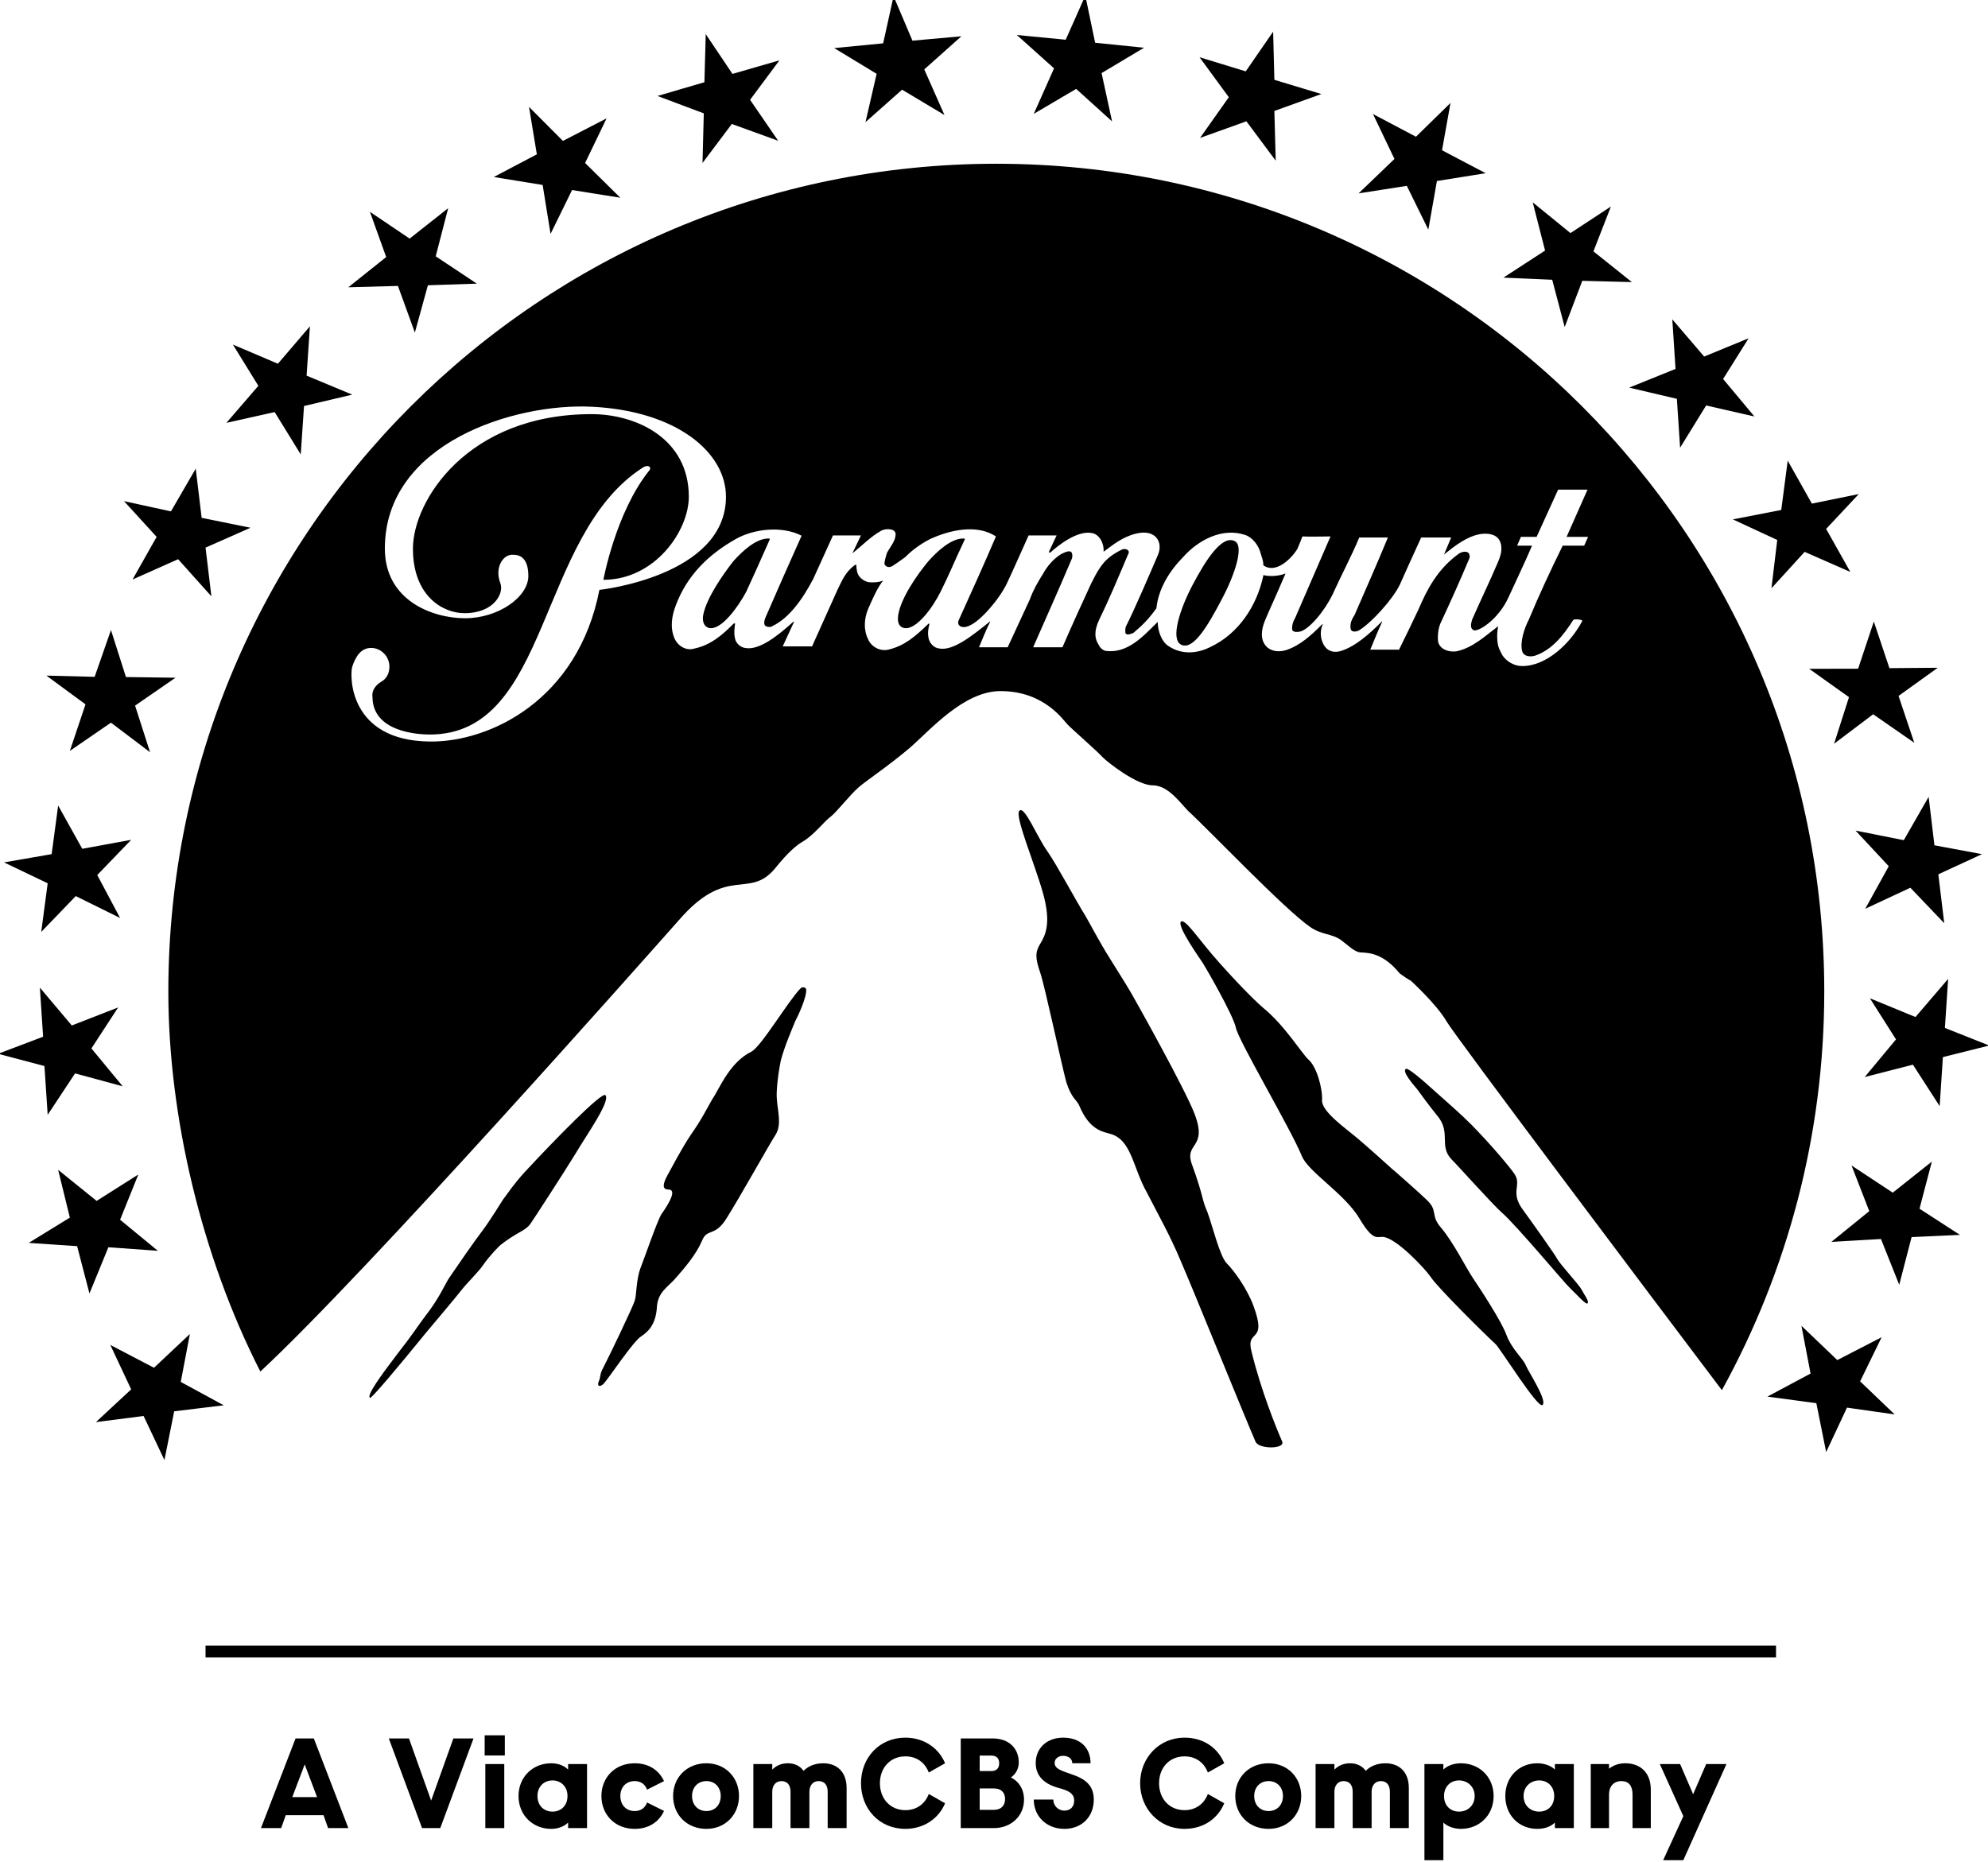
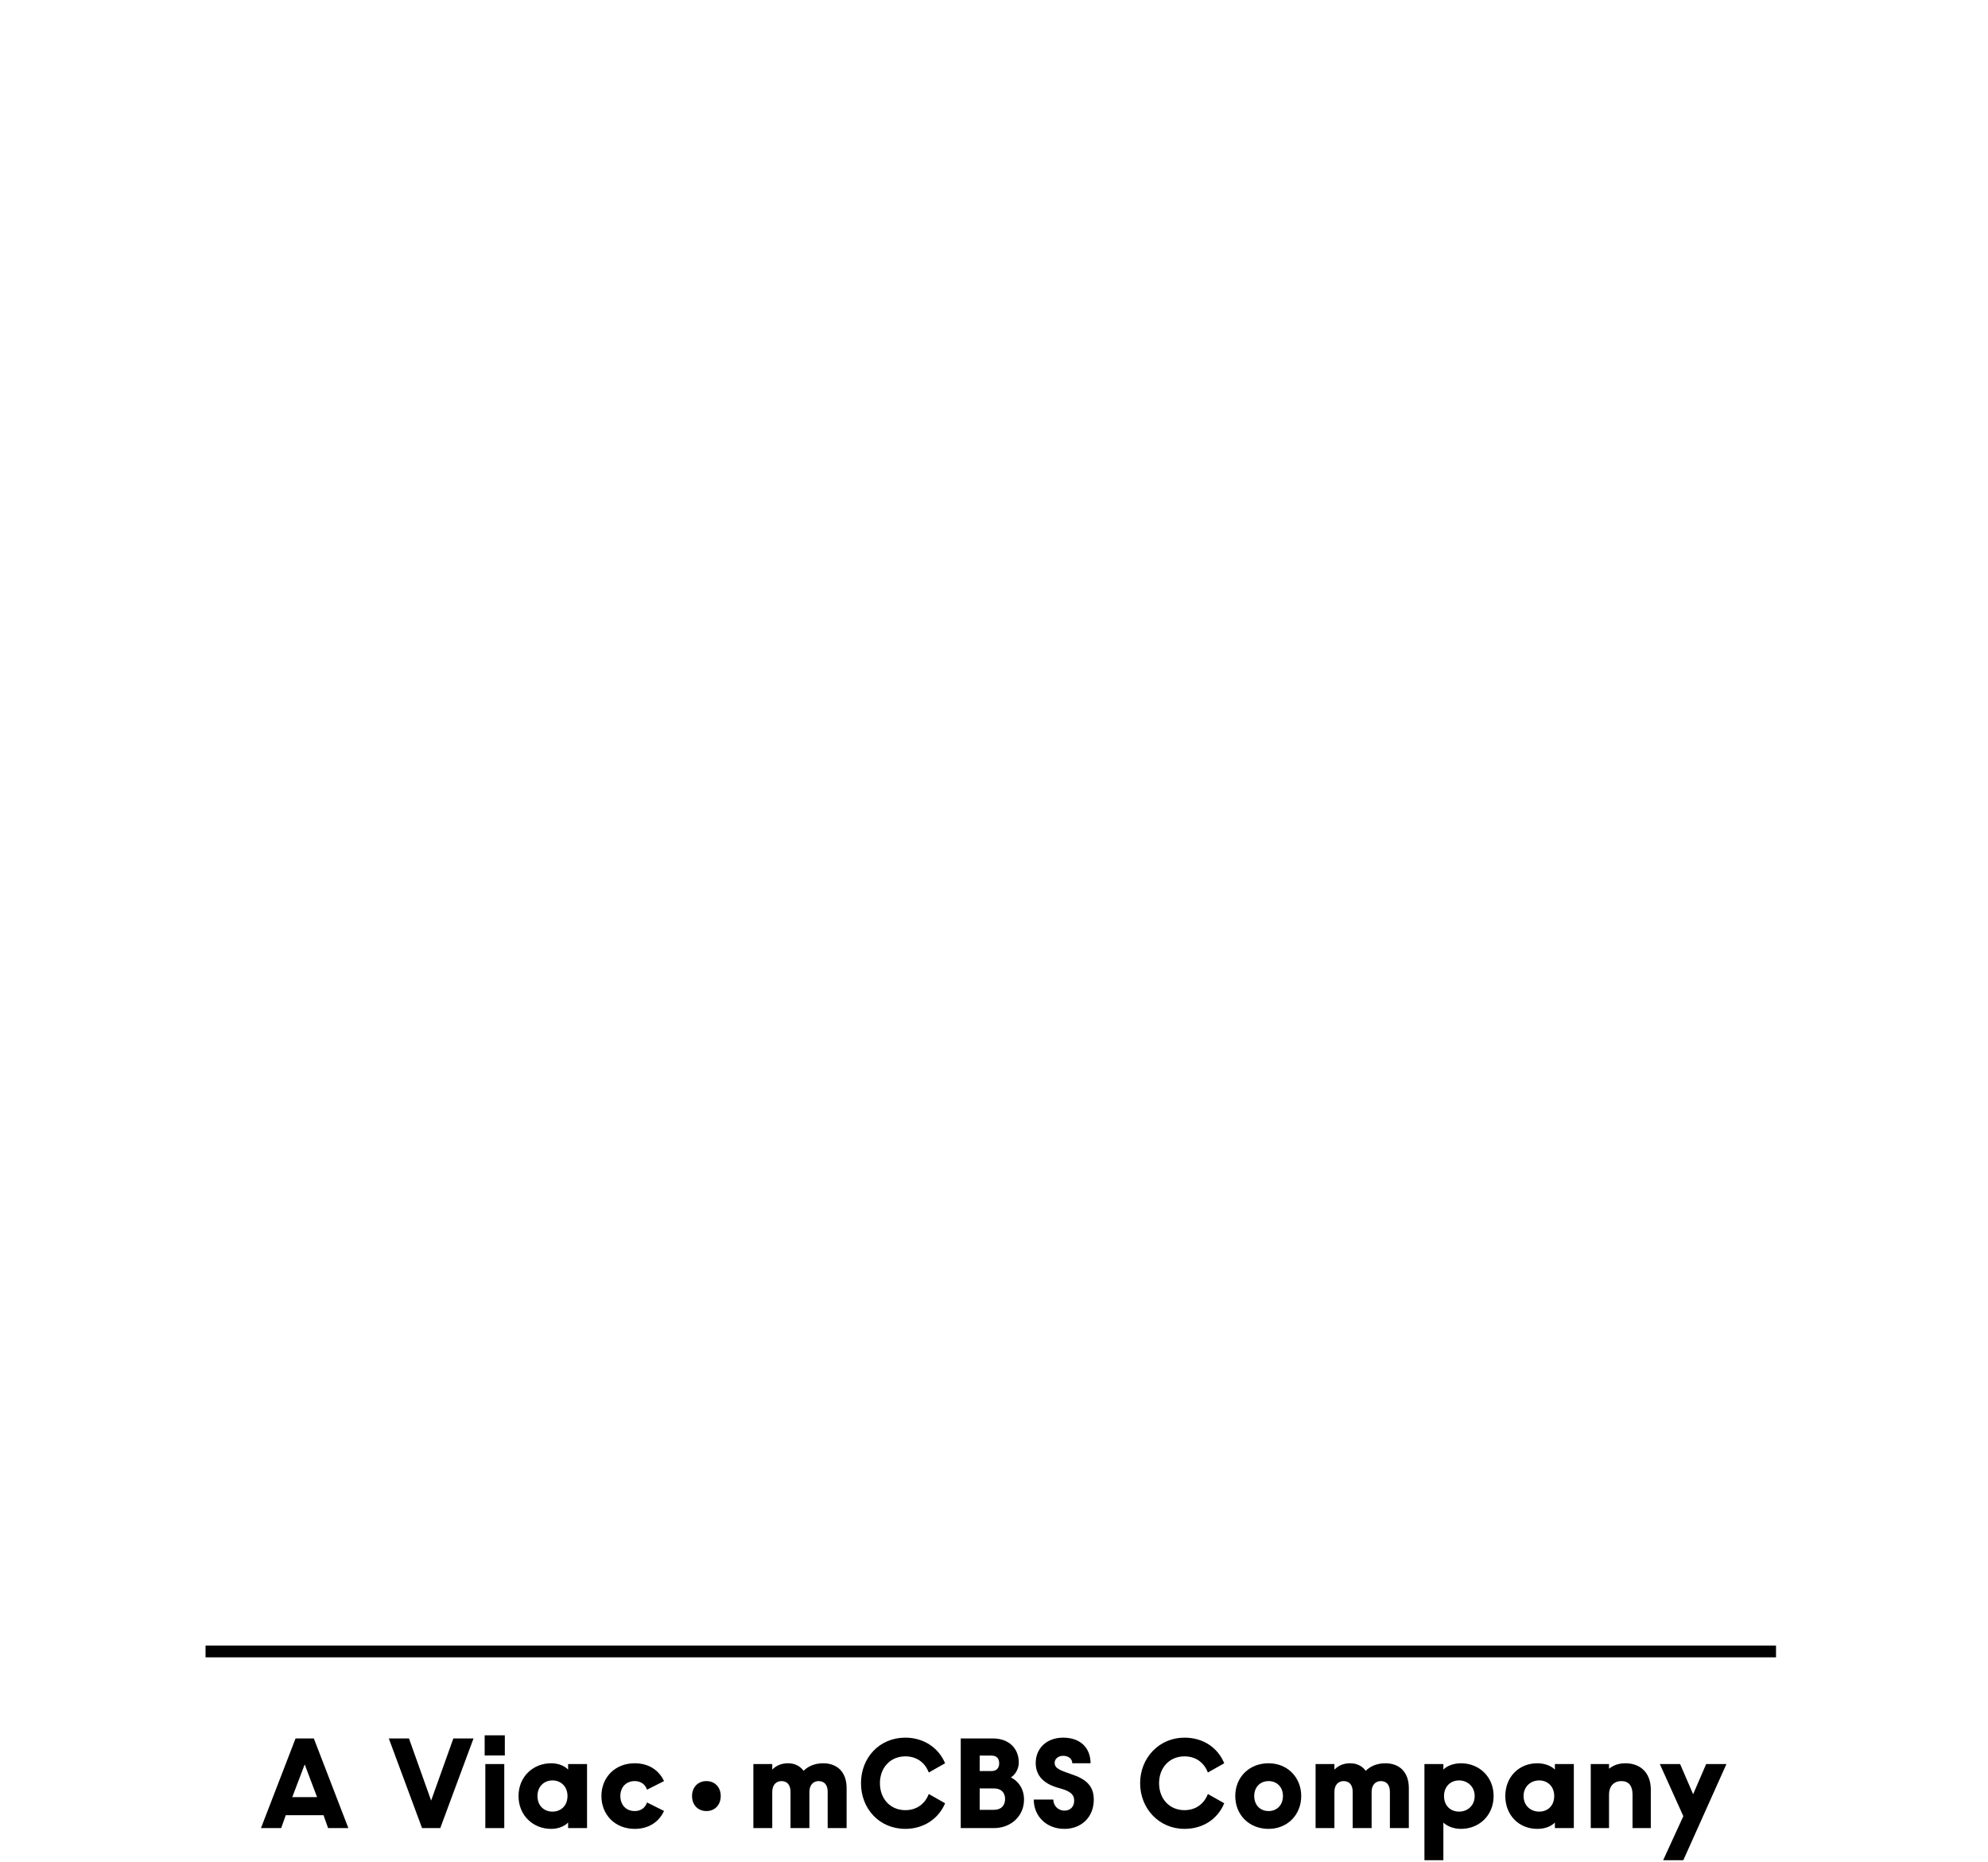
<svg xmlns="http://www.w3.org/2000/svg" xmlns:xlink="http://www.w3.org/1999/xlink" width="264.583mm" height="247.812mm" viewBox="0 0 264.583 247.812" version="1.1" id="svg8">
  <defs id="defs2">
    <clipPath id="clip-path">
      <path d="m 27.45,193.23 c 0,-101.5 82.3,-183.79 183.8,-183.79 a 183.82,183.82 0 0 1 71.49,353.16 128.46,128.46 0 0 0 -143,0 A 183.86,183.86 0 0 1 27.45,193.23" fill="none" id="path1157" />
    </clipPath>
    <radialGradient id="Sfumatura_senza_nome_155" cx="-844.12" cy="1150.79" r="1.55" gradientTransform="matrix(123.81,0,0,-123.81,104717.35,142635.44)" gradientUnits="userSpaceOnUse">
      <stop offset="0" stop-color="#27b8ce" id="stop1160" />
      <stop offset="0.5" stop-color="#27b8ce" id="stop1162" />
      <stop offset="1" stop-color="#05626f" id="stop1164" />
    </radialGradient>
    <clipPath id="clip-path-2">
      <path d="m 68.65,196.94 c -16,-7 -29.29,-12.95 -40.41,-20.63 a 182.79,182.79 0 0 1 4,-25 c 8.08,9.51 18.48,16.17 29.86,17 6.17,0.44 4.91,-6.16 -7.22,-9.08 C 42.75,156.31 37.33,136.3 51.22,129.35 68,120.92 75.9,140.36 74,149.05 c -2.29,10.55 0.43,11.24 2.14,11.22 2.91,0 4.79,-7.49 4.43,-19.05 a 198.54,198.54 0 0 0 17.94,24.55 c 53.56,62.65 51.27,109.51 43.29,136.73 0.57,-0.25 1.15,-0.48 1.72,-0.72 q -7.54,3.14 -14.72,6.94 C 125.64,275.55 113.63,216.63 68.64,196.94" fill="none" id="path1167" />
    </clipPath>
    <linearGradient id="Sfumatura_senza_nome_156" x1="-894.31" y1="1117.39" x2="-889.14" y2="1117.39" gradientTransform="matrix(0,-20.34,-20.34,0,22820.13,-17908.79)" gradientUnits="userSpaceOnUse">
      <stop offset="0" stop-color="#6a2c57" id="stop1170" />
      <stop offset="0.07" stop-color="#6a2c57" id="stop1172" />
      <stop offset="0.6" stop-color="#a867a7" id="stop1174" />
      <stop offset="0.99" stop-color="#b179b2" id="stop1176" />
      <stop offset="1" stop-color="#b179b2" id="stop1178" />
    </linearGradient>
    <clipPath id="clip-path-3">
      <path d="m 93,333.87 c 1.61,-22.22 8.59,-88.32 -42.12,-101.59 -7.35,-1.92 -14.15,-3.94 -20.47,-6.07 a 186.34,186.34 0 0 1 -2.76,-24.52 c 13.53,5.06 27.39,8.24 38.16,6.66 5.44,-0.8 2.82,-6.27 -6.3,-8.08 -10.91,-2.16 -17.92,-22.68 -0.94,-29.11 12.57,-4.76 23.67,5.84 19.63,19.89 -3.13,10.93 -0.39,12.12 2.83,9.5 10.28,-8.33 5.25,-37.07 -0.73,-59.77 a 199.75,199.75 0 0 0 18.22,25 q 3.41,4 6.53,7.91 c 0.91,9.74 1.68,18.88 2.29,25.31 3.82,40.37 21.86,65.29 38.33,83.28 a 105.16,105.16 0 0 1 -3.86,20.23 c -0.2,0.09 -0.39,0.19 -0.59,0.27 A 176.53,176.53 0 0 0 93,333.9 v 0" fill="none" id="path1181" />
    </clipPath>
    <linearGradient id="Sfumatura_senza_nome_157" x1="-812.67" y1="1155.19" x2="-807.5" y2="1155.19" gradientTransform="matrix(0,30.16,30.16,0,-34757.25,24687.14)" gradientUnits="userSpaceOnUse">
      <stop offset="0" stop-color="#89cdd3" id="stop1184" />
      <stop offset="0.4" stop-color="#2cb7c5" id="stop1186" />
      <stop offset="1" stop-color="#0095ac" id="stop1188" />
    </linearGradient>
    <clipPath id="clip-path-4">
      <path d="M 98.52,165.77 C 79.07,143 63.4,114.19 60.21,88.5 A 184.39,184.39 0 0 1 78,66.63 c -0.63,28.23 17.23,73.79 40.62,71.94 5.47,-0.43 3.64,-5.83 -5.14,-8.87 -10.51,-3.64 -14.63,-24.92 3.06,-29 13.11,-3 22,8.75 16.72,22.39 -4.16,10.86 -0.23,12.17 2.68,9.21 4.65,-4.73 7.75,-11 10,-18.59 -0.12,0.9 -0.21,1.78 -0.25,2.67 -1.51,31.93 4.17,59.94 19.63,90.7 4.76,9.46 23.25,34.07 22.56,46.21 -1,17.07 -27.83,31.89 -23.77,41.31 a 174.19,174.19 0 0 0 -22.37,7.86 c 8,-27.22 10.27,-74.08 -43.29,-136.73" fill="none" id="path1191" />
    </clipPath>
    <linearGradient id="Sfumatura_senza_nome_158" x1="-804.87" y1="1117.29" x2="-799.7" y2="1117.29" gradientTransform="matrix(0,19.95,19.95,0,-22167.69,16196.8)" gradientUnits="userSpaceOnUse">
      <stop offset="0" stop-color="#f9b231" id="stop1194" />
      <stop offset="0.33" stop-color="#f9b231" id="stop1196" />
      <stop offset="1" stop-color="#ed7423" id="stop1198" />
    </linearGradient>
    <clipPath id="clip-path-5">
      <path d="m 283.23,303.6 c -8.35,-38 -4.25,-82.48 19.25,-105.79 10.57,-10.49 23.4,-23.71 34.58,-40.61 a 17.66,17.66 0 0 0 8.37,7.94 c 5.41,2.48 6.83,-1.17 2.79,-10.83 -4.61,-11 7.58,-27.07 20.86,-20.18 14.59,7.58 9,25.45 -0.87,28.71 -9.31,3.08 -7,7 -6.38,8 1.75,2.6 15.17,2.54 29.07,-16.48 a 183,183 0 0 1 3.69,26 121.18,121.18 0 0 1 -24.48,22.18 c -61.75,42.85 -65.7,90.17 -65.92,112.18 a 175,175 0 0 0 -21,-11.16" fill="none" id="path1201" />
    </clipPath>
    <linearGradient id="Sfumatura_senza_nome_159" x1="-851.29" y1="1104.54" x2="-846.12" y2="1104.54" gradientTransform="matrix(27.53,0,0,-27.53,23707.2,30632.05)" gradientUnits="userSpaceOnUse">
      <stop offset="0" stop-color="#6e112f" id="stop1204" />
      <stop offset="0.14" stop-color="#6e112f" id="stop1206" />
      <stop offset="1" stop-color="#e73553" id="stop1208" />
    </linearGradient>
    <clipPath id="clip-path-6">
      <path d="m 283.08,303.54 a 173.57,173.57 0 0 0 -24.84,-8.87 c 0,0 0,0 0,0 4.08,-9.42 -22.79,-24.24 -23.76,-41.32 -0.69,-12.14 17.8,-36.75 22.55,-46.21 10.33,-20.56 16.28,-39.89 18.65,-60 4.34,2.47 8.08,4 10.23,4.21 3.1,0.3 6.43,-2.07 0,-11.5 -7.76,-11.44 0,-26.54 15.41,-25 14.57,1.48 17.42,21.33 6.64,28.45 -9.44,6.23 -9.24,11.86 -2.33,10.08 C 328.2,147.59 345,95 345.11,67.3 a 185.49,185.49 0 0 1 17.44,21.56 c -6.57,53.78 -38.15,87.21 -60.07,109 -23.5,23.31 -27.61,67.81 -19.27,105.78 h -0.13" fill="none" id="path1211" />
    </clipPath>
    <linearGradient id="Sfumatura_senza_nome_160" x1="-851.87" y1="1119.56" x2="-846.7" y2="1119.56" gradientTransform="matrix(39.35,0,0,-39.35,33715.21,44243.5)" gradientUnits="userSpaceOnUse">
      <stop offset="0" stop-color="#b42025" id="stop1214" />
      <stop offset="0" stop-color="#b42025" id="stop1216" />
      <stop offset="0.7" stop-color="#eb6724" id="stop1218" />
      <stop offset="1" stop-color="#eb6724" id="stop1220" />
    </linearGradient>
    <clipPath id="clip-path-7">
      <path d="m 328.6,333.08 a 176.44,176.44 0 0 0 -47,-30.17 c 0.49,0.21 1,0.41 1.49,0.63 h 0.13 a 171.7,171.7 0 0 1 -3.59,-25.84 c 5.89,-7.41 31.26,-42.07 24.26,-81.33 4.36,-4.74 11.28,-11.62 13.82,-14.44 7.25,7 18.73,7.42 12.31,-1.27 -7.82,-10.58 -1.88,-26 11.45,-27 14.91,-1.13 22.73,21.93 5.64,31.4 -9,5 -0.88,8.74 0.34,9.06 14.44,3.69 34.07,-6.41 46.76,-18.52 q 0.82,8.7 0.84,17.61 c 0,2 0,3.93 -0.1,5.89 -8.05,6.07 -18.74,12.52 -33.45,19.14 -40,18 -34.6,92.4 -31.92,115.65 -0.31,-0.29 -0.66,-0.55 -1,-0.83" fill="none" id="path1223" />
    </clipPath>
    <linearGradient id="Sfumatura_senza_nome_161" x1="-860.89" y1="1103.38" x2="-855.72" y2="1103.38" gradientTransform="matrix(26.46,0,0,-26.46,23049.97,29443.47)" gradientUnits="userSpaceOnUse">
      <stop offset="0" stop-color="#20aee5" id="stop1226" />
      <stop offset="0.5" stop-color="#1cbaed" id="stop1228" />
      <stop offset="1" stop-color="#85cff4" id="stop1230" />
    </linearGradient>
    <clipPath id="clip-path-8">
      <path d="m 122.15,370.91 h -0.05 l -0.21,-0.11 q -8.37,-4.29 -16.25,-9.34 v 0 l -1.38,-0.89 v 0 l -0.68,-0.45 v 0 l -0.66,-0.44 v 0 l -0.66,-0.44 v 0 l -0.67,-0.45 v 0 l -0.65,-0.44 v 0 l -0.63,-0.44 -0.08,-0.05 -0.63,-0.43 v 0 l -0.65,-0.45 v 0 c -0.23,-0.15 -0.44,-0.3 -0.66,-0.46 v 0 l -0.64,-0.46 v 0 l -0.63,-0.46 v 0 l -0.63,-0.45 h -0.05 l -0.61,-0.45 -0.07,-0.05 -0.59,-0.43 -0.09,-0.07 -0.6,-0.44 -0.06,-0.05 -0.6,-0.46 h -0.06 l -0.61,-0.46 v 0 l -0.6,-0.46 c 0,0 0,0 -0.07,-0.05 l -0.6,-0.46 c 0,0 0,0 -0.06,0 l -0.59,-0.47 -0.07,-0.05 -0.58,-0.46 c 0,0 0,0 -0.08,-0.06 l -0.55,-0.44 -0.11,-0.08 -0.58,-0.46 v -0.05 l -0.59,-0.47 c 0,0 0,0 -0.06,0 -0.21,-0.16 -0.4,-0.32 -0.59,-0.48 v 0 l -0.59,-0.48 -0.06,-0.06 c -0.2,-0.15 -0.4,-0.31 -0.59,-0.48 a 0.1,0.1 0 0 1 -0.05,0 l -0.58,-0.48 -0.07,-0.06 -0.57,-0.48 -0.06,-0.05 -0.56,-0.47 -0.08,-0.07 -0.58,-0.5 v 0 l -0.59,-0.5 v -0.05 l -0.58,-0.51 v 0 l -0.57,-0.5 -0.07,-0.06 -0.57,-0.51 v 0 l -0.58,-0.52 v 0 l -0.57,-0.52 v 0 l -0.57,-0.52 v -0.05 c -0.41,-0.37 -0.81,-0.73 -1.21,-1.11 v 0 l -1.2,-1.12 v 0 l -1.2,-1.14 v 0 l -1.18,-1.16 v 0 A 196.73,196.73 0 0 1 36,284.34 v 0 c -0.12,-0.24 -0.24,-0.49 -0.37,-0.73 v 0 l -0.37,-0.73 -0.73,-1.48 c -0.11,-0.24 -0.23,-0.49 -0.35,-0.73 v 0 l -0.35,-0.74 c 0,0 0,0 0,0 -0.12,-0.24 -0.23,-0.49 -0.34,-0.73 v 0 l -0.34,-0.73 c 0,0 0,0 0,-0.06 -0.12,-0.23 -0.22,-0.47 -0.33,-0.71 v 0 l -0.33,-0.73 a 0.14,0.14 0 0 0 0,-0.06 l -0.33,-0.72 -0.33,-0.73 c 0,0 0,0 0,-0.05 l -0.33,-0.73 v 0 c -0.11,-0.24 -0.21,-0.49 -0.31,-0.73 v -0.07 l -0.3,-0.71 v 0 c -0.1,-0.24 -0.2,-0.48 -0.31,-0.72 v -0.08 c -0.1,-0.23 -0.2,-0.47 -0.29,-0.71 0,0 0,0 0,-0.06 -0.1,-0.23 -0.19,-0.47 -0.29,-0.7 a 1,1 0 0 1 0,-0.1 c -0.09,-0.23 -0.19,-0.46 -0.28,-0.7 a 0.16,0.16 0 0 1 0,-0.07 c -0.09,-0.23 -0.18,-0.47 -0.28,-0.7 v -0.09 c -0.1,-0.23 -0.19,-0.46 -0.28,-0.69 0,0 0,-0.08 0,-0.11 -0.09,-0.22 -0.18,-0.45 -0.26,-0.67 a 0.61,0.61 0 0 1 0,-0.12 l -0.27,-0.68 v -0.1 l -0.27,-0.69 a 0.76,0.76 0 0 0 0,-0.11 l -0.25,-0.67 c 0,0 0,-0.09 0,-0.12 l -0.25,-0.67 a 0.69,0.69 0 0 0 -0.05,-0.13 l -0.24,-0.68 v -0.11 c -0.07,-0.22 -0.16,-0.45 -0.24,-0.68 a 0.61,0.61 0 0 0 -0.05,-0.12 c -0.07,-0.22 -0.16,-0.45 -0.24,-0.68 a 0.56,0.56 0 0 0 0,-0.12 l -0.24,-0.66 -0.05,-0.15 -0.23,-0.66 c 0,-0.05 0,-0.09 0,-0.14 l -0.23,-0.66 c 0,-0.05 0,-0.1 0,-0.15 -0.07,-0.22 -0.15,-0.44 -0.23,-0.66 a 0.57,0.57 0 0 0 0,-0.14 c -0.08,-0.22 -0.15,-0.44 -0.22,-0.65 a 1,1 0 0 1 -0.05,-0.16 c -0.08,-0.22 -0.15,-0.45 -0.22,-0.67 a 0.69,0.69 0 0 0 -0.05,-0.13 l -0.21,-0.66 c 0,0 0,-0.11 -0.05,-0.16 l -0.21,-0.66 A 0.88,0.88 0 0 0 25,255.63 l -0.2,-0.65 a 0.84,0.84 0 0 1 -0.05,-0.17 l -0.21,-0.65 a 1,1 0 0 0 0,-0.16 c -0.06,-0.21 -0.13,-0.43 -0.19,-0.65 l -0.06,-0.17 c -0.06,-0.21 -0.12,-0.43 -0.19,-0.65 a 1.54,1.54 0 0 0 -0.05,-0.17 c -0.06,-0.21 -0.12,-0.42 -0.19,-0.64 0,-0.06 0,-0.12 -0.05,-0.18 -0.06,-0.21 -0.12,-0.42 -0.19,-0.64 0,-0.06 0,-0.12 -0.05,-0.18 l -0.18,-0.63 a 1.33,1.33 0 0 1 -0.05,-0.19 l -0.18,-0.64 v -0.18 l -0.18,-0.63 a 1.46,1.46 0 0 0 0,-0.2 c -0.06,-0.21 -0.12,-0.43 -0.17,-0.64 l -0.06,-0.19 c -0.05,-0.2 -0.11,-0.41 -0.16,-0.62 l -0.06,-0.21 c 0,-0.21 -0.11,-0.41 -0.16,-0.61 a 2.25,2.25 0 0 1 -0.05,-0.22 c -0.06,-0.21 -0.11,-0.41 -0.16,-0.61 L 22.1,244.93 21,244 l -0.06,-0.22 -0.15,-0.6 c 0,-0.08 0,-0.15 -0.05,-0.22 -0.05,-0.07 -0.1,-0.42 -0.16,-0.63 a 1.6,1.6 0 0 0 0,-0.21 c -0.05,-0.2 -0.09,-0.41 -0.14,-0.61 a 1.89,1.89 0 0 1 -0.05,-0.23 l -0.15,-0.61 c 0,-0.07 0,-0.15 -0.05,-0.22 -0.05,-0.07 -0.09,-0.41 -0.14,-0.61 -0.05,-0.2 0,-0.16 -0.05,-0.23 -0.05,-0.07 -0.09,-0.41 -0.14,-0.62 a 2.25,2.25 0 0 0 0,-0.22 c 0,-0.2 -0.09,-0.41 -0.13,-0.6 a 2.21,2.21 0 0 1 -0.05,-0.25 c 0,-0.2 -0.09,-0.4 -0.13,-0.59 l -0.05,-0.25 c 0,-0.2 -0.09,-0.39 -0.13,-0.59 a 2,2 0 0 1 -0.05,-0.26 c 0,-0.19 -0.09,-0.39 -0.12,-0.58 l -0.06,-0.27 c 0,-0.19 -0.08,-0.37 -0.11,-0.57 l -0.06,-0.27 c 0,-0.2 -0.08,-0.38 -0.11,-0.57 -0.03,-0.19 0,-0.19 -0.05,-0.28 -0.05,-0.09 -0.07,-0.38 -0.11,-0.56 l -0.06,-0.29 c 0,-0.19 -0.07,-0.38 -0.11,-0.57 a 2.74,2.74 0 0 0 -0.05,-0.28 c 0,-0.19 -0.07,-0.38 -0.1,-0.57 -0.03,-0.19 0,-0.18 -0.05,-0.28 -0.05,-0.1 -0.07,-0.39 -0.1,-0.58 a 2.56,2.56 0 0 1 -0.05,-0.27 c 0,-0.19 -0.07,-0.38 -0.1,-0.58 l -0.05,-0.28 c 0,-0.19 -0.06,-0.38 -0.1,-0.58 -0.04,-0.2 0,-0.18 0,-0.27 0,-0.09 -0.07,-0.39 -0.1,-0.58 a 2.36,2.36 0 0 1 0,-0.28 c 0,-0.2 -0.07,-0.39 -0.1,-0.59 -0.03,-0.2 0,-0.17 0,-0.26 l -0.09,-0.58 A 2.93,2.93 0 0 0 17.59,226 c 0,-0.18 -0.05,-0.37 -0.08,-0.55 -0.03,-0.18 0,-0.21 -0.05,-0.31 -0.05,-0.1 0,-0.36 -0.07,-0.55 a 2.87,2.87 0 0 1 -0.05,-0.31 c 0,-0.19 -0.05,-0.38 -0.08,-0.57 a 2.89,2.89 0 0 1 0,-0.29 c 0,-0.19 -0.05,-0.37 -0.08,-0.56 -0.03,-0.19 0,-0.2 0,-0.3 0,-0.1 -0.05,-0.37 -0.08,-0.56 v -0.31 c 0,-0.18 -0.05,-0.36 -0.08,-0.54 -0.03,-0.18 0,-0.22 0,-0.33 l -0.06,-0.54 c 0,-0.1 0,-0.22 0,-0.32 0,-0.1 -0.05,-0.37 -0.07,-0.55 -0.02,-0.18 0,-0.21 0,-0.32 l -0.06,-0.55 c 0,-0.11 0,-0.21 0,-0.32 0,-0.11 0,-0.35 -0.06,-0.53 v -0.34 l -0.06,-0.57 v -0.3 l -0.06,-0.55 v -0.33 c 0,-0.17 0,-0.35 -0.05,-0.53 -0.05,-0.18 0,-0.23 0,-0.34 0,-0.11 0,-0.36 -0.05,-0.54 -0.05,-0.18 0,-0.22 0,-0.33 0,-0.11 0,-0.37 -0.05,-0.55 v -0.33 c 0,-0.18 0,-0.35 0,-0.52 0,-0.17 0,-0.24 0,-0.36 v -0.51 a 2.31,2.31 0 0 1 0,-0.37 c 0,-0.17 0,-0.33 0,-0.49 v -0.39 c 0,-0.17 0,-0.34 0,-0.52 0,-0.18 0,-0.24 0,-0.36 0,-0.12 0,-0.35 0,-0.52 0,-0.17 0,-0.24 0,-0.35 0,-0.11 0,-0.34 0,-0.52 0,-0.18 0,-0.25 0,-0.37 v -0.49 c 0,-0.13 0,-0.26 0,-0.4 0,-0.14 0,-0.32 0,-0.48 v -0.4 c 0,-0.17 0,-0.34 0,-0.51 0,-0.17 0,-0.24 0,-0.37 v -0.56 c 0,-0.12 0,-0.21 0,-0.32 0,-0.11 0,-0.35 0,-0.53 0,-0.18 0,-0.24 0,-0.37 v -0.54 c 0,-0.11 0,-0.23 0,-0.34 v -0.51 c 0,-0.13 0,-0.26 0,-0.39 0,-0.13 0,-0.28 0,-0.42 0,-0.14 0,-0.31 0,-0.47 v -0.47 c 0,-0.14 0,-0.27 0,-0.41 0,-0.14 0,-0.36 0,-0.54 0,-0.18 0,-0.24 0,-0.36 v -0.89 c 0,-0.19 0,-0.39 0,-0.58 V 197 c 0,-0.3 0,-0.6 0,-0.9 C 15.11,87.81 102.94,0 211.25,0 h 0.63 c 104.23,0.33 189.32,82 195.19,184.79 0.21,3.75 0.32,7.54 0.32,11.34 0,0.3 0,0.59 0,0.9 v 1.19 c 0,0.19 0,0.39 0,0.59 0,0.2 0,0.35 0,0.52 v 0.36 c 0,0.16 0,0.33 0,0.49 v 0.41 c 0,0.15 0,0.29 0,0.44 0,0.15 0,0.3 0,0.45 0,0.15 0,0.31 0,0.48 0,0.17 0,0.27 0,0.4 0,0.13 0,0.33 0,0.49 0,0.16 0,0.27 0,0.4 0,0.13 0,0.28 0,0.42 v 0.47 c 0,0.14 0,0.28 0,0.42 0,0.14 0,0.3 0,0.46 0,0.16 0,0.29 0,0.43 0,0.14 0,0.3 0,0.46 0,0.16 0,0.3 0,0.45 0,0.15 0,0.29 0,0.42 0,0.13 0,0.34 0,0.5 v 0.38 0.51 c 0,0.13 0,0.25 0,0.37 v 0.5 c 0,0.12 0,0.25 0,0.38 0,0.13 0,0.35 0,0.52 0,0.17 0,0.24 0,0.36 v 0.51 c 0,0.12 0,0.24 0,0.36 0,0.12 0,0.36 0,0.53 v 0.35 c 0,0.17 0,0.35 -0.05,0.53 -0.05,0.18 0,0.23 0,0.34 l -0.05,0.55 v 0.32 c 0,0.18 0,0.36 -0.05,0.54 v 0.34 c 0,0.18 0,0.37 0,0.56 v 0.3 l -0.06,0.55 v 0.33 l -0.06,0.56 v 0.3 l -0.06,0.58 a 2.54,2.54 0 0 0 0,0.29 L 407,218.73 V 219 l -0.06,0.6 v 0.26 c 0,0.22 -0.05,0.41 -0.08,0.63 v 0.23 c 0,0.22 -0.05,0.42 -0.08,0.64 v 0.22 c 0,0.22 -0.06,0.43 -0.08,0.64 a 0.91,0.91 0 0 0 0,0.23 l -0.09,0.62 v 0.23 l -0.09,0.65 v 0.21 c 0,0.22 -0.06,0.43 -0.1,0.65 v 0.21 c 0,0.21 -0.06,0.43 -0.1,0.65 a 1.23,1.23 0 0 1 0,0.2 c 0,0.22 -0.07,0.44 -0.1,0.65 a 1.3,1.3 0 0 1 0,0.21 c 0,0.22 -0.07,0.45 -0.1,0.67 v 0.18 c 0,0.22 -0.07,0.44 -0.11,0.67 v 0.18 c 0,0.23 -0.08,0.45 -0.11,0.68 a 1,1 0 0 0 0,0.17 l -0.12,0.69 v 0.15 l -0.12,0.71 a 0.7,0.7 0 0 0 0,0.14 c 0,0.23 -0.08,0.47 -0.13,0.71 a 0.68,0.68 0 0 1 0,0.14 c 0,0.23 -0.09,0.47 -0.14,0.7 a 0.59,0.59 0 0 1 0,0.14 c -0.05,0.24 -0.09,0.49 -0.14,0.73 0,0 0,0.08 0,0.11 -0.05,0.25 -0.1,0.5 -0.14,0.75 a 0.24,0.24 0 0 0 0,0.08 l -0.15,0.76 c 0,0 0,0.06 0,0.09 -0.05,0.25 -0.1,0.51 -0.16,0.76 a 0.17,0.17 0 0 1 0,0.07 c -0.05,0.26 -0.11,0.51 -0.16,0.77 a 0.22,0.22 0 0 0 0,0.08 c -0.06,0.26 -0.12,0.52 -0.17,0.78 v 0 c -0.05,0.27 -0.11,0.53 -0.16,0.79 a 0.17,0.17 0 0 0 0,0.05 l -0.18,0.81 v 0 c -0.06,0.28 -0.12,0.55 -0.19,0.82 v 0 A 196.49,196.49 0 0 1 300.92,370.6 l -0.69,0.36 c -0.19,0.11 -0.39,0.2 -0.59,0.3 l -7,-1.32 -0.54,-0.44 -0.26,-0.21 -0.32,-0.26 a 1.56,1.56 0 0 1 -0.2,-0.16 l -0.43,-0.34 -0.09,-0.07 q -3.9,-3.07 -8.05,-5.87 A 183.82,183.82 0 0 0 211.25,9.44 c -101.5,0 -183.8,82.29 -183.8,183.79 a 183.81,183.81 0 0 0 112.31,169.36 q -3.84,2.6 -7.48,5.42 l -0.06,0.05 -0.47,0.37 -0.2,0.16 -0.33,0.27 -0.26,0.2 -0.29,0.23 -0.28,0.23 -0.54,0.44 -6.73,1.42 -1,-0.47" fill="none" id="path1233" />
    </clipPath>
    <radialGradient id="Sfumatura_senza_nome_162" cx="-845.19" cy="1151.14" r="1.55" gradientTransform="matrix(169.75,0,0,-169.75,143684.66,195410.47)" gradientUnits="userSpaceOnUse">
      <stop offset="0" stop-color="#748e91" id="stop1236" />
      <stop offset="0.31" stop-color="#9bb5bb" id="stop1238" />
      <stop offset="0.8" stop-color="#d2dcdc" id="stop1240" />
      <stop offset="1" stop-color="#d2dcdc" id="stop1242" />
    </radialGradient>
    <clipPath id="clip-path-9">
      <path d="m 211.26,336 a 128,128 0 0 1 88.39,35.26 l -7,-1.32 a 127.94,127.94 0 0 0 -81.38,-29.07 c -4.34,0 -8.64,0.22 -12.87,0.64 A 128,128 0 0 0 129.85,370 v 0 l -6.76,1.42 A 128.19,128.19 0 0 1 211.26,336" fill="none" id="path1245" />
    </clipPath>
    <radialGradient id="Sfumatura_senza_nome_163" cx="-839.44" cy="1149.61" r="1.55" gradientTransform="matrix(56.78,0,0,-56.78,47875.51,65611.28)" gradientUnits="userSpaceOnUse">
      <stop offset="0" stop-color="#7fa63f" id="stop1248" />
      <stop offset="0.32" stop-color="#7fa63f" id="stop1250" />
      <stop offset="1" stop-color="#659e41" id="stop1252" />
    </radialGradient>
    <clipPath id="clip-path-10">
      <path d="m 201.47,101.23 c 0,4.9 4.36,8.85 9.74,8.85 5.38,0 9.76,-4 9.76,-8.85 0,-4.85 -4.37,-8.84 -9.76,-8.84 -5.39,0 -9.74,4 -9.74,8.84 m -3.37,0 c 0,-6.57 5.87,-11.91 13.11,-11.91 7.24,0 13.13,5.34 13.13,11.91 0,6.57 -5.87,11.91 -13.13,11.91 -7.26,0 -13.11,-5.34 -13.11,-11.91" fill="none" id="path1255" />
    </clipPath>
    <linearGradient id="Sfumatura_senza_nome_165" x1="-994.78" y1="939.65" x2="-989.61" y2="939.65" gradientTransform="matrix(0,-4.44,-4.44,0,4385.04,-4306.79)" gradientUnits="userSpaceOnUse">
      <stop offset="0" stop-color="#a6c2c9" id="stop1258" />
      <stop offset="0" stop-color="#a6c2c9" id="stop1260" />
      <stop offset="0.5" stop-color="#cee0e7" id="stop1262" />
      <stop offset="1" stop-color="#e0ebea" id="stop1264" />
    </linearGradient>
    <clipPath id="clip-path-11">
      <path d="m 160.27,23.19 a 8.87,8.87 0 0 1 -0.76,-3.38 c -0.22,-9 23,-16 51.74,-16 28.74,0 52,7 51.74,16 a 9.07,9.07 0 0 1 -0.75,3.38 l -5.85,15.29 a 1.51,1.51 0 0 0 0.05,-0.42 c 0,-5.07 -20.22,-9.16 -45.18,-9.16 -24.96,0 -45.19,4.1 -45.19,9.16 a 2.4,2.4 0 0 0 0.05,0.46 z" fill="none" id="path1267" />
    </clipPath>
    <radialGradient id="Sfumatura_senza_nome_166" cx="-849.18" cy="1162.58" r="1.55" gradientTransform="matrix(0,41.88,41.88,0,-48476.69,35568.19)" gradientUnits="userSpaceOnUse">
      <stop offset="0" stop-color="#fff" id="stop1270" />
      <stop offset="0.06" stop-color="#fff" id="stop1272" />
      <stop offset="0.18" stop-color="#f9fbfb" id="stop1274" />
      <stop offset="0.35" stop-color="#e7efef" id="stop1276" />
      <stop offset="0.39" stop-color="#e0ebea" id="stop1278" />
      <stop offset="0.46" stop-color="#dae6e6" id="stop1280" />
      <stop offset="0.55" stop-color="#c8dadc" id="stop1282" />
      <stop offset="0.65" stop-color="#aac5cb" id="stop1284" />
      <stop offset="0.67" stop-color="#a6c2c9" id="stop1286" />
      <stop offset="0.78" stop-color="#a6c2c9" id="stop1288" />
      <stop offset="0.87" stop-color="#d6e4e4" id="stop1290" />
      <stop offset="0.89" stop-color="#e0ebea" id="stop1292" />
      <stop offset="1" stop-color="#e0ebea" id="stop1294" />
    </radialGradient>
    <clipPath id="clip-path-12">
      <path d="m 122.36,371 h -0.06 l -0.68,-0.35 a 0.2,0.2 0 0 1 -0.08,0 l -0.66,-0.34 h -0.08 l -0.65,-0.34 -0.1,-0.06 -0.65,-0.34 h -0.07 c -0.22,-0.13 -0.44,-0.24 -0.67,-0.36 h -0.07 l -0.68,-0.37 v 0 l -0.69,-0.37 v 0 c -1,-0.53 -1.94,-1.07 -2.9,-1.62 l -0.12,-0.07 -0.57,-0.32 -0.25,-0.15 -0.43,-0.25 -0.34,-0.19 -0.33,-0.2 -0.43,-0.25 -0.2,-0.12 -0.53,-0.32 -0.11,-0.06 -0.6,-0.36 v 0 a 197.27,197.27 0 0 1 -27.76,-20.2 176.15,176.15 0 0 1 257.39,0 196.37,196.37 0 0 1 -34.8,24.24 l -0.11,0.06 -0.51,0.28 -0.22,0.11 -0.45,0.24 -0.26,0.15 -0.42,0.22 -0.3,0.16 -0.39,0.21 -0.34,0.17 -0.37,0.19 -0.37,0.2 -0.33,0.17 -0.44,0.23 -0.27,0.14 -0.72,0.36 v 0 a 128,128 0 0 0 -176.56,0.12 l -0.73,-0.37" fill="none" id="path1297" />
    </clipPath>
    <radialGradient id="Sfumatura_senza_nome_164" cx="-841.57" cy="1150.14" r="1.55" gradientTransform="matrix(75.48,0,0,-75.48,63731.55,87096.27)" gradientUnits="userSpaceOnUse">
      <stop offset="0" stop-color="#c6d54e" id="stop1300" />
      <stop offset="0.3" stop-color="#c6d54e" id="stop1302" />
      <stop offset="1" stop-color="#95c23e" id="stop1304" />
    </radialGradient>
    <linearGradient id="linearGradient2476">
      <stop style="stop-color:#a0c3e9;stop-opacity:1" offset="0" id="stop2472" />
      <stop id="stop2484" offset="0.152" style="stop-color:#7caedd;stop-opacity:1" />
      <stop id="stop2482" offset="0.629" style="stop-color:#1465ab;stop-opacity:1" />
      <stop style="stop-color:#05366b;stop-opacity:1" offset="1" id="stop2474" />
    </linearGradient>
    <linearGradient id="linearGradient2316">
      <stop style="stop-color:#ffffff;stop-opacity:1" offset="0" id="stop2312" />
      <stop id="stop2320" offset="0.501" style="stop-color:#ffffff;stop-opacity:1" />
      <stop style="stop-color:#ababab;stop-opacity:1" offset="1" id="stop2314" />
    </linearGradient>
    <radialGradient xlink:href="#linearGradient2316" id="radialGradient2318" cx="50.102" cy="316.019" fx="50.102" fy="316.019" r="734.277" gradientTransform="matrix(-1.588,5.645358e-6,0,-1.461,221.866,748.005)" gradientUnits="userSpaceOnUse" />
    <radialGradient xlink:href="#linearGradient2476" id="radialGradient2480" cx="36.821" cy="96.231" fx="36.821" fy="96.231" r="226.265" gradientTransform="matrix(4.9954355e-6,1.346,-1.461,0,157.723,24.007)" gradientUnits="userSpaceOnUse" />
    <radialGradient cx="109.74" cy="345.805" r="398.827" id="RadialGradient" gradientUnits="userSpaceOnUse" gradientTransform="rotate(-90,0.001,225.008)">
      <stop id="stop84" style="stop-color:#365fa4;stop-opacity:1" offset="0" />
      <stop id="stop86" style="stop-color:#15224e;stop-opacity:1" offset="1" />
    </radialGradient>
    <radialGradient cx="0" cy="0" r="155.433" id="RadialGradient_1" gradientUnits="userSpaceOnUse" gradientTransform="matrix(-0.707,-0.707,0.707,-0.707,55.805,60.271)">
      <stop id="stop89" style="stop-color:#98b5dd;stop-opacity:1" offset="0" />
      <stop id="stop91" style="stop-color:#1c3f79;stop-opacity:1" offset="1" />
    </radialGradient>
    <linearGradient x1="0" y1="0" x2="266.84" y2="-266.841" id="LinearGradient" gradientUnits="userSpaceOnUse" gradientTransform="translate(95.55,360.155)">
      <stop id="stop94" style="stop-color:#000000;stop-opacity:1" offset="0" />
      <stop id="stop96" style="stop-color:#ffffff;stop-opacity:1" offset="1" />
    </linearGradient>
    <linearGradient x1="0" y1="0" x2="144.541" y2="-144.537" id="LinearGradient_1" gradientUnits="userSpaceOnUse" gradientTransform="translate(181.894,252.559)">
      <stop id="stop99" style="stop-color:#ffffff;stop-opacity:1" offset="0" />
      <stop id="stop101" style="stop-color:#9e9f9c;stop-opacity:1" offset="1" />
    </linearGradient>
    <radialGradient cx="109.74" cy="345.805" r="398.827" id="radialGradient3142" xlink:href="#RadialGradient" gradientUnits="userSpaceOnUse" gradientTransform="rotate(-90,10e-4,225.008)" />
    <radialGradient cx="0" cy="0" r="155.433" id="radialGradient3144" xlink:href="#RadialGradient_1" gradientUnits="userSpaceOnUse" gradientTransform="matrix(-0.707,-0.707,0.707,-0.707,55.805,60.271)" />
    <linearGradient x1="0" y1="0" x2="176.047" y2="-291.027" id="linearGradient3215" xlink:href="#LinearGradient" gradientUnits="userSpaceOnUse" gradientTransform="matrix(0.963,0,0,-1,100.326,85.045)" />
    <linearGradient x1="35.183" y1="22.076" x2="67.277" y2="-183.169" id="linearGradient3299" xlink:href="#LinearGradient_1" gradientUnits="userSpaceOnUse" gradientTransform="matrix(1,0,0,-1,181.895,197.438)" />
    <radialGradient cx="0" cy="0" r="155.433" id="radialGradient3321" xlink:href="#RadialGradient_1" gradientUnits="userSpaceOnUse" gradientTransform="matrix(-0.707,-0.707,0.707,-0.707,55.805,60.271)" />
    <radialGradient cx="109.74" cy="345.805" r="398.827" id="radialGradient3325" xlink:href="#RadialGradient" gradientUnits="userSpaceOnUse" gradientTransform="rotate(-90,0.001,225.008)" />
    <filter color-interpolation-filters="sRGB" id="filter4109">
      <feGaussianBlur id="feGaussianBlur4111" stdDeviation="3.582" />
    </filter>
    <filter color-interpolation-filters="sRGB" id="filter4163">
      <feGaussianBlur id="feGaussianBlur4165" stdDeviation="2.957" />
    </filter>
    <filter x="-0.103" y="-0.055" width="1.206" height="1.111" color-interpolation-filters="sRGB" id="filter4197">
      <feGaussianBlur id="feGaussianBlur4199" stdDeviation="2.59" />
    </filter>
    <clipPath clipPathUnits="userSpaceOnUse" id="clipPath3061">
      <path d="M 0,288.03 H 432 V 0.03 H 0 Z" id="path3063" />
    </clipPath>
    <clipPath clipPathUnits="userSpaceOnUse" id="clipPath3015">
      <path d="m 55.86,241.56 h 314.1 V 189.84 H 55.86 Z" clip-rule="evenodd" id="path3017" />
    </clipPath>
    <clipPath clipPathUnits="userSpaceOnUse" id="clipPath3021">
      <path d="M 19.86,270.06 H 406.02 V 26.76 H 19.86 Z" clip-rule="evenodd" id="path3023" />
    </clipPath>
    <clipPath clipPathUnits="userSpaceOnUse" id="clipPath3027">
      <path d="M 0,288.03 H 432 V 0.03 H 0 Z" id="path3029" />
    </clipPath>
    <clipPath id="clipPath3027-7" clipPathUnits="userSpaceOnUse">
      <path id="path3029-5" d="M 0,288.03 H 432 V 0.03 H 0 Z" />
    </clipPath>
    <clipPath id="clipPath3021-5" clipPathUnits="userSpaceOnUse">
-       <path id="path3023-8" clip-rule="evenodd" d="M 19.86,270.06 H 406.02 V 26.76 H 19.86 Z" />
-     </clipPath>
+       </clipPath>
    <clipPath id="clipPath3015-6" clipPathUnits="userSpaceOnUse">
      <path id="path3017-3" clip-rule="evenodd" d="m 55.86,241.56 h 314.1 V 189.84 H 55.86 Z" />
    </clipPath>
    <clipPath id="clipPath3061-0" clipPathUnits="userSpaceOnUse">
      <path id="path3063-6" d="M 0,288.03 H 432 V 0.03 H 0 Z" />
    </clipPath>
    <clipPath id="clip-path-86">
      <path d="m 27.45,193.23 c 0,-101.5 82.3,-183.79 183.8,-183.79 a 183.82,183.82 0 0 1 71.49,353.16 128.46,128.46 0 0 0 -143,0 A 183.86,183.86 0 0 1 27.45,193.23" fill="none" id="path1157-7" />
    </clipPath>
    <radialGradient id="Sfumatura_senza_nome_155-2" cx="-844.12" cy="1150.79" r="1.55" gradientTransform="matrix(123.81,0,0,-123.81,104717.35,142635.44)" gradientUnits="userSpaceOnUse">
      <stop offset="0" stop-color="#27b8ce" id="stop1160-7" />
      <stop offset="0.5" stop-color="#27b8ce" id="stop1162-3" />
      <stop offset="1" stop-color="#05626f" id="stop1164-6" />
    </radialGradient>
    <clipPath id="clip-path-2-0">
      <path d="m 68.65,196.94 c -16,-7 -29.29,-12.95 -40.41,-20.63 a 182.79,182.79 0 0 1 4,-25 c 8.08,9.51 18.48,16.17 29.86,17 6.17,0.44 4.91,-6.16 -7.22,-9.08 C 42.75,156.31 37.33,136.3 51.22,129.35 68,120.92 75.9,140.36 74,149.05 c -2.29,10.55 0.43,11.24 2.14,11.22 2.91,0 4.79,-7.49 4.43,-19.05 a 198.54,198.54 0 0 0 17.94,24.55 c 53.56,62.65 51.27,109.51 43.29,136.73 0.57,-0.25 1.15,-0.48 1.72,-0.72 q -7.54,3.14 -14.72,6.94 C 125.64,275.55 113.63,216.63 68.64,196.94" fill="none" id="path1167-2" />
    </clipPath>
    <linearGradient id="Sfumatura_senza_nome_156-8" x1="-894.31" y1="1117.39" x2="-889.14" y2="1117.39" gradientTransform="matrix(0,-20.34,-20.34,0,22820.13,-17908.79)" gradientUnits="userSpaceOnUse">
      <stop offset="0" stop-color="#6a2c57" id="stop1170-5" />
      <stop offset="0.07" stop-color="#6a2c57" id="stop1172-0" />
      <stop offset="0.6" stop-color="#a867a7" id="stop1174-5" />
      <stop offset="0.99" stop-color="#b179b2" id="stop1176-5" />
      <stop offset="1" stop-color="#b179b2" id="stop1178-0" />
    </linearGradient>
    <clipPath id="clip-path-3-9">
      <path d="m 93,333.87 c 1.61,-22.22 8.59,-88.32 -42.12,-101.59 -7.35,-1.92 -14.15,-3.94 -20.47,-6.07 a 186.34,186.34 0 0 1 -2.76,-24.52 c 13.53,5.06 27.39,8.24 38.16,6.66 5.44,-0.8 2.82,-6.27 -6.3,-8.08 -10.91,-2.16 -17.92,-22.68 -0.94,-29.11 12.57,-4.76 23.67,5.84 19.63,19.89 -3.13,10.93 -0.39,12.12 2.83,9.5 10.28,-8.33 5.25,-37.07 -0.73,-59.77 a 199.75,199.75 0 0 0 18.22,25 q 3.41,4 6.53,7.91 c 0.91,9.74 1.68,18.88 2.29,25.31 3.82,40.37 21.86,65.29 38.33,83.28 a 105.16,105.16 0 0 1 -3.86,20.23 c -0.2,0.09 -0.39,0.19 -0.59,0.27 A 176.53,176.53 0 0 0 93,333.9 v 0" fill="none" id="path1181-5" />
    </clipPath>
    <clipPath id="clip-path-4-7">
      <path d="M 98.52,165.77 C 79.07,143 63.4,114.19 60.21,88.5 A 184.39,184.39 0 0 1 78,66.63 c -0.63,28.23 17.23,73.79 40.62,71.94 5.47,-0.43 3.64,-5.83 -5.14,-8.87 -10.51,-3.64 -14.63,-24.92 3.06,-29 13.11,-3 22,8.75 16.72,22.39 -4.16,10.86 -0.23,12.17 2.68,9.21 4.65,-4.73 7.75,-11 10,-18.59 -0.12,0.9 -0.21,1.78 -0.25,2.67 -1.51,31.93 4.17,59.94 19.63,90.7 4.76,9.46 23.25,34.07 22.56,46.21 -1,17.07 -27.83,31.89 -23.77,41.31 a 174.19,174.19 0 0 0 -22.37,7.86 c 8,-27.22 10.27,-74.08 -43.29,-136.73" fill="none" id="path1191-1" />
    </clipPath>
    <linearGradient id="Sfumatura_senza_nome_158-3" x1="-804.87" y1="1117.29" x2="-799.7" y2="1117.29" gradientTransform="matrix(0,19.95,19.95,0,-22167.69,16196.8)" gradientUnits="userSpaceOnUse">
      <stop offset="0" stop-color="#f9b231" id="stop1194-4" />
      <stop offset="0.33" stop-color="#f9b231" id="stop1196-6" />
      <stop offset="1" stop-color="#ed7423" id="stop1198-2" />
    </linearGradient>
    <clipPath id="clip-path-5-0">
      <path d="m 283.23,303.6 c -8.35,-38 -4.25,-82.48 19.25,-105.79 10.57,-10.49 23.4,-23.71 34.58,-40.61 a 17.66,17.66 0 0 0 8.37,7.94 c 5.41,2.48 6.83,-1.17 2.79,-10.83 -4.61,-11 7.58,-27.07 20.86,-20.18 14.59,7.58 9,25.45 -0.87,28.71 -9.31,3.08 -7,7 -6.38,8 1.75,2.6 15.17,2.54 29.07,-16.48 a 183,183 0 0 1 3.69,26 121.18,121.18 0 0 1 -24.48,22.18 c -61.75,42.85 -65.7,90.17 -65.92,112.18 a 175,175 0 0 0 -21,-11.16" fill="none" id="path1201-0" />
    </clipPath>
    <linearGradient id="Sfumatura_senza_nome_159-4" x1="-851.29" y1="1104.54" x2="-846.12" y2="1104.54" gradientTransform="matrix(27.53,0,0,-27.53,23707.2,30632.05)" gradientUnits="userSpaceOnUse">
      <stop offset="0" stop-color="#6e112f" id="stop1204-4" />
      <stop offset="0.14" stop-color="#6e112f" id="stop1206-7" />
      <stop offset="1" stop-color="#e73553" id="stop1208-8" />
    </linearGradient>
    <clipPath id="clip-path-6-1">
      <path d="m 283.08,303.54 a 173.57,173.57 0 0 0 -24.84,-8.87 c 0,0 0,0 0,0 4.08,-9.42 -22.79,-24.24 -23.76,-41.32 -0.69,-12.14 17.8,-36.75 22.55,-46.21 10.33,-20.56 16.28,-39.89 18.65,-60 4.34,2.47 8.08,4 10.23,4.21 3.1,0.3 6.43,-2.07 0,-11.5 -7.76,-11.44 0,-26.54 15.41,-25 14.57,1.48 17.42,21.33 6.64,28.45 -9.44,6.23 -9.24,11.86 -2.33,10.08 C 328.2,147.59 345,95 345.11,67.3 a 185.49,185.49 0 0 1 17.44,21.56 c -6.57,53.78 -38.15,87.21 -60.07,109 -23.5,23.31 -27.61,67.81 -19.27,105.78 h -0.13" fill="none" id="path1211-5" />
    </clipPath>
    <clipPath id="clip-path-7-1">
      <path d="m 328.6,333.08 a 176.44,176.44 0 0 0 -47,-30.17 c 0.49,0.21 1,0.41 1.49,0.63 h 0.13 a 171.7,171.7 0 0 1 -3.59,-25.84 c 5.89,-7.41 31.26,-42.07 24.26,-81.33 4.36,-4.74 11.28,-11.62 13.82,-14.44 7.25,7 18.73,7.42 12.31,-1.27 -7.82,-10.58 -1.88,-26 11.45,-27 14.91,-1.13 22.73,21.93 5.64,31.4 -9,5 -0.88,8.74 0.34,9.06 14.44,3.69 34.07,-6.41 46.76,-18.52 q 0.82,8.7 0.84,17.61 c 0,2 0,3.93 -0.1,5.89 -8.05,6.07 -18.74,12.52 -33.45,19.14 -40,18 -34.6,92.4 -31.92,115.65 -0.31,-0.29 -0.66,-0.55 -1,-0.83" fill="none" id="path1223-9" />
    </clipPath>
    <linearGradient id="Sfumatura_senza_nome_161-9" x1="-860.89" y1="1103.38" x2="-855.72" y2="1103.38" gradientTransform="matrix(26.46,0,0,-26.46,23049.97,29443.47)" gradientUnits="userSpaceOnUse">
      <stop offset="0" stop-color="#20aee5" id="stop1226-5" />
      <stop offset="0.5" stop-color="#1cbaed" id="stop1228-6" />
      <stop offset="1" stop-color="#85cff4" id="stop1230-4" />
    </linearGradient>
    <clipPath id="clip-path-8-2">
-       <path d="m 122.15,370.91 h -0.05 l -0.21,-0.11 q -8.37,-4.29 -16.25,-9.34 v 0 l -1.38,-0.89 v 0 l -0.68,-0.45 v 0 l -0.66,-0.44 v 0 l -0.66,-0.44 v 0 l -0.67,-0.45 v 0 l -0.65,-0.44 v 0 l -0.63,-0.44 -0.08,-0.05 -0.63,-0.43 v 0 l -0.65,-0.45 v 0 c -0.23,-0.15 -0.44,-0.3 -0.66,-0.46 v 0 l -0.64,-0.46 v 0 l -0.63,-0.46 v 0 l -0.63,-0.45 h -0.05 l -0.61,-0.45 -0.07,-0.05 -0.59,-0.43 -0.09,-0.07 -0.6,-0.44 -0.06,-0.05 -0.6,-0.46 h -0.06 l -0.61,-0.46 v 0 l -0.6,-0.46 c 0,0 0,0 -0.07,-0.05 l -0.6,-0.46 c 0,0 0,0 -0.06,0 l -0.59,-0.47 -0.07,-0.05 -0.58,-0.46 c 0,0 0,0 -0.08,-0.06 l -0.55,-0.44 -0.11,-0.08 -0.58,-0.46 v -0.05 l -0.59,-0.47 c 0,0 0,0 -0.06,0 -0.21,-0.16 -0.4,-0.32 -0.59,-0.48 v 0 l -0.59,-0.48 -0.06,-0.06 c -0.2,-0.15 -0.4,-0.31 -0.59,-0.48 a 0.1,0.1 0 0 1 -0.05,0 l -0.58,-0.48 -0.07,-0.06 -0.57,-0.48 -0.06,-0.05 -0.56,-0.47 -0.08,-0.07 -0.58,-0.5 v 0 l -0.59,-0.5 v -0.05 l -0.58,-0.51 v 0 l -0.57,-0.5 -0.07,-0.06 -0.57,-0.51 v 0 l -0.58,-0.52 v 0 l -0.57,-0.52 v 0 l -0.57,-0.52 v -0.05 c -0.41,-0.37 -0.81,-0.73 -1.21,-1.11 v 0 l -1.2,-1.12 v 0 l -1.2,-1.14 v 0 l -1.18,-1.16 v 0 A 196.73,196.73 0 0 1 36,284.34 v 0 c -0.12,-0.24 -0.24,-0.49 -0.37,-0.73 v 0 l -0.37,-0.73 -0.73,-1.48 c -0.11,-0.24 -0.23,-0.49 -0.35,-0.73 v 0 l -0.35,-0.74 c 0,0 0,0 0,0 -0.12,-0.24 -0.23,-0.49 -0.34,-0.73 v 0 l -0.34,-0.73 c 0,0 0,0 0,-0.06 -0.12,-0.23 -0.22,-0.47 -0.33,-0.71 v 0 l -0.33,-0.73 a 0.14,0.14 0 0 0 0,-0.06 l -0.33,-0.72 -0.33,-0.73 c 0,0 0,0 0,-0.05 l -0.33,-0.73 v 0 c -0.11,-0.24 -0.21,-0.49 -0.31,-0.73 v -0.07 l -0.3,-0.71 v 0 c -0.1,-0.24 -0.2,-0.48 -0.31,-0.72 v -0.08 c -0.1,-0.23 -0.2,-0.47 -0.29,-0.71 0,0 0,0 0,-0.06 -0.1,-0.23 -0.19,-0.47 -0.29,-0.7 a 1,1 0 0 1 0,-0.1 c -0.09,-0.23 -0.19,-0.46 -0.28,-0.7 a 0.16,0.16 0 0 1 0,-0.07 c -0.09,-0.23 -0.18,-0.47 -0.28,-0.7 v -0.09 c -0.1,-0.23 -0.19,-0.46 -0.28,-0.69 0,0 0,-0.08 0,-0.11 -0.09,-0.22 -0.18,-0.45 -0.26,-0.67 a 0.61,0.61 0 0 1 0,-0.12 l -0.27,-0.68 v -0.1 l -0.27,-0.69 a 0.76,0.76 0 0 0 0,-0.11 l -0.25,-0.67 c 0,0 0,-0.09 0,-0.12 l -0.25,-0.67 a 0.69,0.69 0 0 0 -0.05,-0.13 l -0.24,-0.68 v -0.11 c -0.07,-0.22 -0.16,-0.45 -0.24,-0.68 a 0.61,0.61 0 0 0 -0.05,-0.12 c -0.07,-0.22 -0.16,-0.45 -0.24,-0.68 a 0.56,0.56 0 0 0 0,-0.12 l -0.24,-0.66 -0.05,-0.15 -0.23,-0.66 c 0,-0.05 0,-0.09 0,-0.14 l -0.23,-0.66 c 0,-0.05 0,-0.1 0,-0.15 -0.07,-0.22 -0.15,-0.44 -0.23,-0.66 a 0.57,0.57 0 0 0 0,-0.14 c -0.08,-0.22 -0.15,-0.44 -0.22,-0.65 a 1,1 0 0 1 -0.05,-0.16 c -0.08,-0.22 -0.15,-0.45 -0.22,-0.67 a 0.69,0.69 0 0 0 -0.05,-0.13 l -0.21,-0.66 c 0,0 0,-0.11 -0.05,-0.16 l -0.21,-0.66 A 0.88,0.88 0 0 0 25,255.63 l -0.2,-0.65 a 0.84,0.84 0 0 1 -0.05,-0.17 l -0.21,-0.65 a 1,1 0 0 0 0,-0.16 c -0.06,-0.21 -0.13,-0.43 -0.19,-0.65 l -0.06,-0.17 c -0.06,-0.21 -0.12,-0.43 -0.19,-0.65 a 1.54,1.54 0 0 0 -0.05,-0.17 c -0.06,-0.21 -0.12,-0.42 -0.19,-0.64 0,-0.06 0,-0.12 -0.05,-0.18 -0.06,-0.21 -0.12,-0.42 -0.19,-0.64 0,-0.06 0,-0.12 -0.05,-0.18 l -0.18,-0.63 a 1.33,1.33 0 0 1 -0.05,-0.19 l -0.18,-0.64 v -0.18 l -0.18,-0.63 a 1.46,1.46 0 0 0 0,-0.2 c -0.06,-0.21 -0.12,-0.43 -0.17,-0.64 l -0.06,-0.19 c -0.05,-0.2 -0.11,-0.41 -0.16,-0.62 l -0.06,-0.21 c 0,-0.21 -0.11,-0.41 -0.16,-0.61 a 2.25,2.25 0 0 1 -0.05,-0.22 c -0.06,-0.21 -0.11,-0.41 -0.16,-0.61 L 22.1,244.93 21,244 l -0.06,-0.22 -0.15,-0.6 c 0,-0.08 0,-0.15 -0.05,-0.22 -0.05,-0.07 -0.1,-0.42 -0.16,-0.63 a 1.6,1.6 0 0 0 0,-0.21 c -0.05,-0.2 -0.09,-0.41 -0.14,-0.61 a 1.89,1.89 0 0 1 -0.05,-0.23 l -0.15,-0.61 c 0,-0.07 0,-0.15 -0.05,-0.22 -0.05,-0.07 -0.09,-0.41 -0.14,-0.61 -0.05,-0.2 0,-0.16 -0.05,-0.23 -0.05,-0.07 -0.09,-0.41 -0.14,-0.62 a 2.25,2.25 0 0 0 0,-0.22 c 0,-0.2 -0.09,-0.41 -0.13,-0.6 a 2.21,2.21 0 0 1 -0.05,-0.25 c 0,-0.2 -0.09,-0.4 -0.13,-0.59 l -0.05,-0.25 c 0,-0.2 -0.09,-0.39 -0.13,-0.59 a 2,2 0 0 1 -0.05,-0.26 c 0,-0.19 -0.09,-0.39 -0.12,-0.58 l -0.06,-0.27 c 0,-0.19 -0.08,-0.37 -0.11,-0.57 l -0.06,-0.27 c 0,-0.2 -0.08,-0.38 -0.11,-0.57 -0.03,-0.19 0,-0.19 -0.05,-0.28 -0.05,-0.09 -0.07,-0.38 -0.11,-0.56 l -0.06,-0.29 c 0,-0.19 -0.07,-0.38 -0.11,-0.57 a 2.74,2.74 0 0 0 -0.05,-0.28 c 0,-0.19 -0.07,-0.38 -0.1,-0.57 -0.03,-0.19 0,-0.18 -0.05,-0.28 -0.05,-0.1 -0.07,-0.39 -0.1,-0.58 a 2.56,2.56 0 0 1 -0.05,-0.27 c 0,-0.19 -0.07,-0.38 -0.1,-0.58 l -0.05,-0.28 c 0,-0.19 -0.06,-0.38 -0.1,-0.58 -0.04,-0.2 0,-0.18 0,-0.27 0,-0.09 -0.07,-0.39 -0.1,-0.58 a 2.36,2.36 0 0 1 0,-0.28 c 0,-0.2 -0.07,-0.39 -0.1,-0.59 -0.03,-0.2 0,-0.17 0,-0.26 l -0.09,-0.58 A 2.93,2.93 0 0 0 17.59,226 c 0,-0.18 -0.05,-0.37 -0.08,-0.55 -0.03,-0.18 0,-0.21 -0.05,-0.31 -0.05,-0.1 0,-0.36 -0.07,-0.55 a 2.87,2.87 0 0 1 -0.05,-0.31 c 0,-0.19 -0.05,-0.38 -0.08,-0.57 a 2.89,2.89 0 0 1 0,-0.29 c 0,-0.19 -0.05,-0.37 -0.08,-0.56 -0.03,-0.19 0,-0.2 0,-0.3 0,-0.1 -0.05,-0.37 -0.08,-0.56 v -0.31 c 0,-0.18 -0.05,-0.36 -0.08,-0.54 -0.03,-0.18 0,-0.22 0,-0.33 l -0.06,-0.54 c 0,-0.1 0,-0.22 0,-0.32 0,-0.1 -0.05,-0.37 -0.07,-0.55 -0.02,-0.18 0,-0.21 0,-0.32 l -0.06,-0.55 c 0,-0.11 0,-0.21 0,-0.32 0,-0.11 0,-0.35 -0.06,-0.53 v -0.34 l -0.06,-0.57 v -0.3 l -0.06,-0.55 v -0.33 c 0,-0.17 0,-0.35 -0.05,-0.53 -0.05,-0.18 0,-0.23 0,-0.34 0,-0.11 0,-0.36 -0.05,-0.54 -0.05,-0.18 0,-0.22 0,-0.33 0,-0.11 0,-0.37 -0.05,-0.55 v -0.33 c 0,-0.18 0,-0.35 0,-0.52 0,-0.17 0,-0.24 0,-0.36 v -0.51 a 2.31,2.31 0 0 1 0,-0.37 c 0,-0.17 0,-0.33 0,-0.49 v -0.39 c 0,-0.17 0,-0.34 0,-0.52 0,-0.18 0,-0.24 0,-0.36 0,-0.12 0,-0.35 0,-0.52 0,-0.17 0,-0.24 0,-0.35 0,-0.11 0,-0.34 0,-0.52 0,-0.18 0,-0.25 0,-0.37 v -0.49 c 0,-0.13 0,-0.26 0,-0.4 0,-0.14 0,-0.32 0,-0.48 v -0.4 c 0,-0.17 0,-0.34 0,-0.51 0,-0.17 0,-0.24 0,-0.37 v -0.56 c 0,-0.12 0,-0.21 0,-0.32 0,-0.11 0,-0.35 0,-0.53 0,-0.18 0,-0.24 0,-0.37 v -0.54 c 0,-0.11 0,-0.23 0,-0.34 v -0.51 c 0,-0.13 0,-0.26 0,-0.39 0,-0.13 0,-0.28 0,-0.42 0,-0.14 0,-0.31 0,-0.47 v -0.47 c 0,-0.14 0,-0.27 0,-0.41 0,-0.14 0,-0.36 0,-0.54 0,-0.18 0,-0.24 0,-0.36 v -0.89 c 0,-0.19 0,-0.39 0,-0.58 V 197 c 0,-0.3 0,-0.6 0,-0.9 C 15.11,87.81 102.94,0 211.25,0 h 0.63 c 104.23,0.33 189.32,82 195.19,184.79 0.21,3.75 0.32,7.54 0.32,11.34 0,0.3 0,0.59 0,0.9 v 1.19 c 0,0.19 0,0.39 0,0.59 0,0.2 0,0.35 0,0.52 v 0.36 c 0,0.16 0,0.33 0,0.49 v 0.41 c 0,0.15 0,0.29 0,0.44 0,0.15 0,0.3 0,0.45 0,0.15 0,0.31 0,0.48 0,0.17 0,0.27 0,0.4 0,0.13 0,0.33 0,0.49 0,0.16 0,0.27 0,0.4 0,0.13 0,0.28 0,0.42 v 0.47 c 0,0.14 0,0.28 0,0.42 0,0.14 0,0.3 0,0.46 0,0.16 0,0.29 0,0.43 0,0.14 0,0.3 0,0.46 0,0.16 0,0.3 0,0.45 0,0.15 0,0.29 0,0.42 0,0.13 0,0.34 0,0.5 v 0.38 0.51 c 0,0.13 0,0.25 0,0.37 v 0.5 c 0,0.12 0,0.25 0,0.38 0,0.13 0,0.35 0,0.52 0,0.17 0,0.24 0,0.36 v 0.51 c 0,0.12 0,0.24 0,0.36 0,0.12 0,0.36 0,0.53 v 0.35 c 0,0.17 0,0.35 -0.05,0.53 -0.05,0.18 0,0.23 0,0.34 l -0.05,0.55 v 0.32 c 0,0.18 0,0.36 -0.05,0.54 v 0.34 c 0,0.18 0,0.37 0,0.56 v 0.3 l -0.06,0.55 v 0.33 l -0.06,0.56 v 0.3 l -0.06,0.58 a 2.54,2.54 0 0 0 0,0.29 L 407,218.73 V 219 l -0.06,0.6 v 0.26 c 0,0.22 -0.05,0.41 -0.08,0.63 v 0.23 c 0,0.22 -0.05,0.42 -0.08,0.64 v 0.22 c 0,0.22 -0.06,0.43 -0.08,0.64 a 0.91,0.91 0 0 0 0,0.23 l -0.09,0.62 v 0.23 l -0.09,0.65 v 0.21 c 0,0.22 -0.06,0.43 -0.1,0.65 v 0.21 c 0,0.21 -0.06,0.43 -0.1,0.65 a 1.23,1.23 0 0 1 0,0.2 c 0,0.22 -0.07,0.44 -0.1,0.65 a 1.3,1.3 0 0 1 0,0.21 c 0,0.22 -0.07,0.45 -0.1,0.67 v 0.18 c 0,0.22 -0.07,0.44 -0.11,0.67 v 0.18 c 0,0.23 -0.08,0.45 -0.11,0.68 a 1,1 0 0 0 0,0.17 l -0.12,0.69 v 0.15 l -0.12,0.71 a 0.7,0.7 0 0 0 0,0.14 c 0,0.23 -0.08,0.47 -0.13,0.71 a 0.68,0.68 0 0 1 0,0.14 c 0,0.23 -0.09,0.47 -0.14,0.7 a 0.59,0.59 0 0 1 0,0.14 c -0.05,0.24 -0.09,0.49 -0.14,0.73 0,0 0,0.08 0,0.11 -0.05,0.25 -0.1,0.5 -0.14,0.75 a 0.24,0.24 0 0 0 0,0.08 l -0.15,0.76 c 0,0 0,0.06 0,0.09 -0.05,0.25 -0.1,0.51 -0.16,0.76 a 0.17,0.17 0 0 1 0,0.07 c -0.05,0.26 -0.11,0.51 -0.16,0.77 a 0.22,0.22 0 0 0 0,0.08 c -0.06,0.26 -0.12,0.52 -0.17,0.78 v 0 c -0.05,0.27 -0.11,0.53 -0.16,0.79 a 0.17,0.17 0 0 0 0,0.05 l -0.18,0.81 v 0 c -0.06,0.28 -0.12,0.55 -0.19,0.82 v 0 A 196.49,196.49 0 0 1 300.92,370.6 l -0.69,0.36 c -0.19,0.11 -0.39,0.2 -0.59,0.3 l -7,-1.32 -0.54,-0.44 -0.26,-0.21 -0.32,-0.26 a 1.56,1.56 0 0 1 -0.2,-0.16 l -0.43,-0.34 -0.09,-0.07 q -3.9,-3.07 -8.05,-5.87 A 183.82,183.82 0 0 0 211.25,9.44 c -101.5,0 -183.8,82.29 -183.8,183.79 a 183.81,183.81 0 0 0 112.31,169.36 q -3.84,2.6 -7.48,5.42 l -0.06,0.05 -0.47,0.37 -0.2,0.16 -0.33,0.27 -0.26,0.2 -0.29,0.23 -0.28,0.23 -0.54,0.44 -6.73,1.42 -1,-0.47" fill="none" id="path1233-4" />
-     </clipPath>
+       </clipPath>
    <radialGradient id="Sfumatura_senza_nome_162-4" cx="-845.19" cy="1151.14" r="1.55" gradientTransform="matrix(169.75,0,0,-169.75,143684.66,195410.47)" gradientUnits="userSpaceOnUse">
      <stop offset="0" stop-color="#748e91" id="stop1236-9" />
      <stop offset="0.31" stop-color="#9bb5bb" id="stop1238-2" />
      <stop offset="0.8" stop-color="#d2dcdc" id="stop1240-6" />
      <stop offset="1" stop-color="#d2dcdc" id="stop1242-4" />
    </radialGradient>
    <clipPath id="clip-path-9-4">
      <path d="m 211.26,336 a 128,128 0 0 1 88.39,35.26 l -7,-1.32 a 127.94,127.94 0 0 0 -81.38,-29.07 c -4.34,0 -8.64,0.22 -12.87,0.64 A 128,128 0 0 0 129.85,370 v 0 l -6.76,1.42 A 128.19,128.19 0 0 1 211.26,336" fill="none" id="path1245-0" />
    </clipPath>
    <radialGradient id="Sfumatura_senza_nome_163-7" cx="-839.44" cy="1149.61" r="1.55" gradientTransform="matrix(56.78,0,0,-56.78,47875.51,65611.28)" gradientUnits="userSpaceOnUse">
      <stop offset="0" stop-color="#7fa63f" id="stop1248-3" />
      <stop offset="0.32" stop-color="#7fa63f" id="stop1250-1" />
      <stop offset="1" stop-color="#659e41" id="stop1252-8" />
    </radialGradient>
    <clipPath id="clip-path-10-6">
      <path d="m 201.47,101.23 c 0,4.9 4.36,8.85 9.74,8.85 5.38,0 9.76,-4 9.76,-8.85 0,-4.85 -4.37,-8.84 -9.76,-8.84 -5.39,0 -9.74,4 -9.74,8.84 m -3.37,0 c 0,-6.57 5.87,-11.91 13.11,-11.91 7.24,0 13.13,5.34 13.13,11.91 0,6.57 -5.87,11.91 -13.13,11.91 -7.26,0 -13.11,-5.34 -13.11,-11.91" fill="none" id="path1255-7" />
    </clipPath>
    <clipPath id="clip-path-11-5">
      <path d="m 160.27,23.19 a 8.87,8.87 0 0 1 -0.76,-3.38 c -0.22,-9 23,-16 51.74,-16 28.74,0 52,7 51.74,16 a 9.07,9.07 0 0 1 -0.75,3.38 l -5.85,15.29 a 1.51,1.51 0 0 0 0.05,-0.42 c 0,-5.07 -20.22,-9.16 -45.18,-9.16 -24.96,0 -45.19,4.1 -45.19,9.16 a 2.4,2.4 0 0 0 0.05,0.46 z" fill="none" id="path1267-2" />
    </clipPath>
    <radialGradient id="Sfumatura_senza_nome_166-2" cx="-849.18" cy="1162.58" r="1.55" gradientTransform="matrix(0,41.88,41.88,0,-48476.69,35568.19)" gradientUnits="userSpaceOnUse">
      <stop offset="0" stop-color="#fff" id="stop1270-1" />
      <stop offset="0.06" stop-color="#fff" id="stop1272-9" />
      <stop offset="0.18" stop-color="#f9fbfb" id="stop1274-0" />
      <stop offset="0.35" stop-color="#e7efef" id="stop1276-3" />
      <stop offset="0.39" stop-color="#e0ebea" id="stop1278-6" />
      <stop offset="0.46" stop-color="#dae6e6" id="stop1280-9" />
      <stop offset="0.55" stop-color="#c8dadc" id="stop1282-1" />
      <stop offset="0.65" stop-color="#aac5cb" id="stop1284-0" />
      <stop offset="0.67" stop-color="#a6c2c9" id="stop1286-2" />
      <stop offset="0.78" stop-color="#a6c2c9" id="stop1288-3" />
      <stop offset="0.87" stop-color="#d6e4e4" id="stop1290-4" />
      <stop offset="0.89" stop-color="#e0ebea" id="stop1292-3" />
      <stop offset="1" stop-color="#e0ebea" id="stop1294-8" />
    </radialGradient>
    <clipPath id="clip-path-12-1">
      <path d="m 122.36,371 h -0.06 l -0.68,-0.35 a 0.2,0.2 0 0 1 -0.08,0 l -0.66,-0.34 h -0.08 l -0.65,-0.34 -0.1,-0.06 -0.65,-0.34 h -0.07 c -0.22,-0.13 -0.44,-0.24 -0.67,-0.36 h -0.07 l -0.68,-0.37 v 0 l -0.69,-0.37 v 0 c -1,-0.53 -1.94,-1.07 -2.9,-1.62 l -0.12,-0.07 -0.57,-0.32 -0.25,-0.15 -0.43,-0.25 -0.34,-0.19 -0.33,-0.2 -0.43,-0.25 -0.2,-0.12 -0.53,-0.32 -0.11,-0.06 -0.6,-0.36 v 0 a 197.27,197.27 0 0 1 -27.76,-20.2 176.15,176.15 0 0 1 257.39,0 196.37,196.37 0 0 1 -34.8,24.24 l -0.11,0.06 -0.51,0.28 -0.22,0.11 -0.45,0.24 -0.26,0.15 -0.42,0.22 -0.3,0.16 -0.39,0.21 -0.34,0.17 -0.37,0.19 -0.37,0.2 -0.33,0.17 -0.44,0.23 -0.27,0.14 -0.72,0.36 v 0 a 128,128 0 0 0 -176.56,0.12 l -0.73,-0.37" fill="none" id="path1297-0" />
    </clipPath>
    <radialGradient id="Sfumatura_senza_nome_164-6" cx="-841.57" cy="1150.14" r="1.55" gradientTransform="matrix(75.48,0,0,-75.48,63731.55,87096.27)" gradientUnits="userSpaceOnUse">
      <stop offset="0" stop-color="#c6d54e" id="stop1300-0" />
      <stop offset="0.3" stop-color="#c6d54e" id="stop1302-0" />
      <stop offset="1" stop-color="#95c23e" id="stop1304-3" />
    </radialGradient>
    <radialGradient xlink:href="#linearGradient2316" id="radialGradient2318-2" cx="50.102" cy="316.019" fx="50.102" fy="316.019" r="734.277" gradientTransform="matrix(-1.588,5.645358e-6,0,-1.461,221.866,748.005)" gradientUnits="userSpaceOnUse" />
    <radialGradient xlink:href="#linearGradient2476" id="radialGradient2480-3" cx="36.821" cy="96.231" fx="36.821" fy="96.231" r="226.265" gradientTransform="matrix(4.9954355e-6,1.346,-1.461,0,157.723,24.007)" gradientUnits="userSpaceOnUse" />
    <radialGradient cx="109.74" cy="345.805" r="398.827" id="RadialGradient-6" gradientUnits="userSpaceOnUse" gradientTransform="rotate(-90,0.001,225.008)">
      <stop id="stop84-9" style="stop-color:#365fa4;stop-opacity:1" offset="0" />
      <stop id="stop86-9" style="stop-color:#15224e;stop-opacity:1" offset="1" />
    </radialGradient>
    <radialGradient cx="0" cy="0" r="155.433" id="RadialGradient_1-7" gradientUnits="userSpaceOnUse" gradientTransform="matrix(-0.707,-0.707,0.707,-0.707,55.805,60.271)">
      <stop id="stop89-5" style="stop-color:#98b5dd;stop-opacity:1" offset="0" />
      <stop id="stop91-5" style="stop-color:#1c3f79;stop-opacity:1" offset="1" />
    </radialGradient>
    <radialGradient cx="109.74" cy="345.805" r="398.827" id="radialGradient3142-9" xlink:href="#RadialGradient-6" gradientUnits="userSpaceOnUse" gradientTransform="rotate(-90,0.001,225.008)" />
    <radialGradient cx="0" cy="0" r="155.433" id="radialGradient3144-0" xlink:href="#RadialGradient_1-7" gradientUnits="userSpaceOnUse" gradientTransform="matrix(-0.707,-0.707,0.707,-0.707,55.805,60.271)" />
    <linearGradient x1="0" y1="0" x2="176.047" y2="-291.027" id="linearGradient3215-4" xlink:href="#LinearGradient" gradientUnits="userSpaceOnUse" gradientTransform="matrix(0.963,0,0,-1,100.326,85.045)" />
    <linearGradient x1="35.183" y1="22.076" x2="67.277" y2="-183.169" id="linearGradient3299-2" xlink:href="#LinearGradient_1" gradientUnits="userSpaceOnUse" gradientTransform="matrix(1,0,0,-1,181.895,197.438)" />
    <radialGradient cx="0" cy="0" r="155.433" id="radialGradient3321-2" xlink:href="#RadialGradient_1-7" gradientUnits="userSpaceOnUse" gradientTransform="matrix(-0.707,-0.707,0.707,-0.707,55.805,60.271)" />
    <radialGradient cx="109.74" cy="345.805" r="398.827" id="radialGradient3325-5" xlink:href="#RadialGradient-6" gradientUnits="userSpaceOnUse" gradientTransform="rotate(-90,0.001,225.008)" />
    <filter color-interpolation-filters="sRGB" id="filter4109-5">
      <feGaussianBlur id="feGaussianBlur4111-8" stdDeviation="3.582" />
    </filter>
    <filter color-interpolation-filters="sRGB" id="filter4163-2">
      <feGaussianBlur id="feGaussianBlur4165-7" stdDeviation="2.957" />
    </filter>
    <filter x="-0.103" y="-0.055" width="1.206" height="1.111" color-interpolation-filters="sRGB" id="filter4197-7">
      <feGaussianBlur id="feGaussianBlur4199-3" stdDeviation="2.59" />
    </filter>
    <clipPath clipPathUnits="userSpaceOnUse" id="clipPath3061-1">
      <path d="M 0,288.03 H 432 V 0.03 H 0 Z" id="path3063-8" />
    </clipPath>
    <clipPath clipPathUnits="userSpaceOnUse" id="clipPath3015-5">
      <path d="m 55.86,241.56 h 314.1 V 189.84 H 55.86 Z" clip-rule="evenodd" id="path3017-8" />
    </clipPath>
    <clipPath clipPathUnits="userSpaceOnUse" id="clipPath3021-7">
      <path d="M 19.86,270.06 H 406.02 V 26.76 H 19.86 Z" clip-rule="evenodd" id="path3023-4" />
    </clipPath>
    <clipPath clipPathUnits="userSpaceOnUse" id="clipPath3027-8">
      <path d="M 0,288.03 H 432 V 0.03 H 0 Z" id="path3029-3" />
    </clipPath>
    <clipPath id="clipPath3027-7-7" clipPathUnits="userSpaceOnUse">
      <path id="path3029-5-0" d="M 0,288.03 H 432 V 0.03 H 0 Z" />
    </clipPath>
    <clipPath id="clipPath3021-5-6" clipPathUnits="userSpaceOnUse">
      <path id="path3023-8-2" clip-rule="evenodd" d="M 19.86,270.06 H 406.02 V 26.76 H 19.86 Z" />
    </clipPath>
    <clipPath id="clipPath3015-6-7" clipPathUnits="userSpaceOnUse">
      <path id="path3017-3-9" clip-rule="evenodd" d="m 55.86,241.56 h 314.1 V 189.84 H 55.86 Z" />
    </clipPath>
    <clipPath id="clipPath3061-0-7" clipPathUnits="userSpaceOnUse">
      <path id="path3063-6-2" d="M 0,288.03 H 432 V 0.03 H 0 Z" />
    </clipPath>
  </defs>
  <g id="layer1" transform="translate(-49.235,903.239)">
    <g id="g16897" transform="matrix(0.265,0,0,0.265,209.061,-532.504)">
      <g id="g18583" transform="translate(-558.352,-1738.61)" style="fill:#ffffff">
        <g id="g18655" transform="translate(-45.714,337.409)" style="fill:#000000">
-           <path d="m 85.491,500.33 c 0,62.537 16.729,133.09 46.214,190.828 53.712,-49.907 193.894,-208.369 210.259,-226.805 24.226,-28.003 35.053,-10.183 48.145,-25.82 6.882,-8.588 11.162,-11.945 14.1,-13.652 5.203,-2.965 10.798,-10.127 13.735,-12.309 2.966,-2.098 9.483,-10.743 14.435,-15.078 5.231,-4.28 15.051,-10.799 25.206,-19.387 10.154,-8.701 27.163,-28.758 45.851,-28.758 22.296,0 31.778,15.05 33.751,16.868 1.622,1.763 15.387,13.848 17.346,16.17 2.629,2.713 17.399,14.295 25.231,14.295 7.889,0 13.765,8.672 18.016,12.98 9.512,8.588 48.452,49.516 61.266,58.244 5.54,3.889 10.798,3.218 15.386,6.49 4.253,3.246 6.212,5.315 8.84,6.071 2.294,0.698 10.8,-1.429 20.646,10.713 4.253,3.106 5.539,3.609 5.539,3.609 0,0 13.148,12.016 18.015,20.521 4.255,7.327 102.837,138.306 138.253,185.191 32.729,-59.363 51.417,-127.62 51.417,-200.258 C 917.142,270.459 731.11,84.455 501.144,84.455 271.552,84.596 85.491,270.74 85.491,500.33 M 403.536,271.299 c -6.854,15.387 -11.777,26.353 -18.016,40.788 -0.644,1.371 -1.314,3.776 0,4.644 1.314,0.56 2.603,0.56 3.273,0 8.196,-3.833 15.078,-13.148 20.617,-23.807 l 9.875,-21.764 h 14.043 l -3.916,8.197 c -0.336,0.475 -0.336,0.699 0,0.475 4.28,-3.329 8.84,-8.168 14.407,-11.217 2.294,-1.036 7.525,-1.036 6.882,2.545 -0.308,3.217 -2.602,5.623 -4.252,8.672 -0.645,1.931 -1.315,4.393 -1.315,5.707 0.671,1.398 2.294,2.266 4.588,0.616 1.986,-1.343 3.608,-2.434 5.903,-4.14 3.272,-3.357 7.524,-6.49 12.448,-9.036 10.154,-4.644 23.555,-7.581 33.066,-1.315 -6.546,15.274 -11.777,26.772 -18.323,41.235 -1.315,2.462 -0.364,3.273 0.307,3.833 1.008,0.56 2.63,0.811 4.925,-0.364 5.259,-2.266 14.715,-12.953 18.658,-21.261 3.608,-7.665 6.909,-15.275 10.826,-23.947 h 14.07 l -3.942,8.42 0.671,0.251 c 3.917,-3.525 13.776,-11.498 21.273,-9.819 3.917,0.895 5.931,5.734 5.597,9.344 4.588,-3.385 9.454,-7.47 16.337,-9.12 9.848,-2.434 13.819,4.392 10.853,10.966 -3.915,9.091 -11.469,26.772 -16.058,35.864 -0.334,0.979 -0.334,2.993 0,3.469 1.009,0.839 2.911,0 3.917,-0.476 4.925,-4.196 7.554,-6.881 11.47,-12.309 1.008,-9.596 6.212,-18.352 13.428,-25.737 7.554,-8.477 19.64,-14.967 31.108,-11.106 3.916,1.287 6.883,5.399 7.89,9.483 0.614,2.21 1.286,3.33 1.286,5.763 5.931,4.392 13.765,-2.825 17.065,-8.169 0.95,-2.238 1.959,-4.672 2.573,-6.322 3.301,0.224 10.184,0 14.1,0 l -17.681,40.76 c -1.343,2.406 -1.622,3.749 -1.622,5.623 0,1.51 1.622,1.762 3.58,1.51 4.924,-0.867 12.813,-10.574 16.729,-18.687 4.589,-10.127 9.177,-18.548 13.429,-28.675 h 14.38 c -5.596,13.652 -12.086,28.144 -16.673,38.801 -1.344,2.183 -2.63,4.364 -1.959,7.414 0.615,1.398 2.63,1.146 3.916,0.56 6.211,-3.609 17.01,-15.554 20.646,-22.939 3.916,-8.812 6.883,-15.302 10.799,-23.835 h 15.051 l -3.582,8.533 c 5.541,-4.42 11.413,-9.064 18.296,-10.267 3.303,-0.448 7.554,-0.224 9.512,3.077 2.014,3.805 0.672,7.889 -0.951,11.553 -3.916,9.232 -8.84,19.387 -12.756,28.367 -0.673,2.21 -1.008,4.308 0.613,5.231 1.959,1.371 12.478,-4.979 17.683,-16.477 4.587,-10.043 7.552,-16.057 11.804,-25.905 h -7.496 l 1.902,-4.42 h 7.889 l 10.799,-23.723 h 14.77 l -10.519,23.723 h 10.798 l -1.958,4.42 H 785.77 c -6.545,13.345 -11.748,24.563 -17.008,37.151 -2.294,4.308 -4.588,11.553 -3.301,15.918 0.671,2.489 3.917,2.993 6.547,2.153 8.503,-2.993 14.099,-10.154 19.021,-17.819 0.279,-0.812 4.924,-0.252 4.588,0.392 -5.93,11.414 -18.352,22.967 -30.492,22.659 -3.581,0 -7.497,-2.238 -9.512,-5.231 -0.95,-1.622 -1.622,-2.993 -2.238,-4.895 -0.671,-3.077 -0.671,-6.574 0,-9.903 -6.545,4.951 -12.812,10.938 -20.979,12.645 -3.582,0.531 -8.169,-0.84 -9.177,-4.7 -0.336,-2.993 0,-6.266 1.008,-9.008 5.202,-11.19 9.79,-21.345 14.714,-33.066 0.336,-0.587 0,-2.546 -0.671,-2.77 -0.673,-0.755 -3.244,-0.755 -5.203,0.896 -10.184,7.581 -15.387,17.428 -19.695,27.555 -3.245,6.826 -6.489,13.652 -9.79,20.253 h -14.437 c 1.623,-4.028 3.918,-9.567 5.931,-13.931 0,-0.279 -0.334,-0.279 -0.334,0 -5.931,5.931 -13.428,12.729 -20.982,14.771 -3.301,0.783 -6.21,-0.224 -7.888,-3.078 -1.623,-2.741 -2.295,-6.742 -0.615,-10.435 0,-0.196 0,-0.196 -0.337,0 -5.539,5.511 -10.798,10.435 -18.017,12.896 -8.223,2.545 -15.721,-3.245 -10.461,-15.302 1.287,-3.245 5.539,-12.309 10.127,-23.164 -3.917,1.511 -8.505,1.511 -11.135,0.784 v 0.252 c -3.245,15.274 -12.477,29.206 -26.52,35.836 -6.547,3.329 -14.436,4.14 -21.262,-0.532 -3.301,-2.126 -5.26,-7.469 -5.26,-12.029 -7.216,7.078 -15.049,16.058 -26.239,14.547 -1.621,-0.392 -2.909,-1.818 -3.58,-3.329 -2.63,-4.14 -1.287,-8.532 0.334,-12.113 5.26,-10.826 9.513,-21.065 14.716,-33.318 1.008,-1.734 -1.288,-2.993 -3.245,-2.126 -4.924,2.49 -8.225,4.896 -11.134,9.344 -1.623,2.406 -2.965,5.091 -4.309,7.749 -4.868,10.491 -9.79,21.373 -14.393,31.975 h -14.716 c 6.519,-14.91 13.094,-29.457 19.318,-44.228 0.671,-1.343 0.334,-3.273 -0.337,-3.749 -1.286,-0.699 -3.595,0.475 -5.245,1.371 -3.609,2.378 -6.546,5.65 -8.84,9.819 -2.601,4.112 -4.896,8.14 -6.518,12.644 l -11.161,24.143 h -14.408 c 1.315,-3.217 3.917,-9.567 5.567,-12.729 v -0.279 c -8.197,6.545 -18.352,15.05 -25.569,13.623 -2.602,-0.279 -4.56,-2.433 -5.203,-4.644 -0.699,-2.769 -0.336,-5.258 0.308,-7.637 0,-0.308 -0.308,-0.308 -0.644,0 -6.237,6.015 -11.806,10.966 -20.002,12.868 -4.588,1.063 -8.84,-1.902 -10.154,-5.231 -1.959,-3.749 -2.63,-9.847 0.671,-16.701 1.959,-4.392 3.917,-8.952 6.882,-12.812 -1.65,0.867 -4.923,1.146 -7.217,0.867 -1.959,-0.336 -3.945,-1.735 -4.896,-3.133 -0.979,-1.231 -1.343,-3.721 -1.343,-5.371 0.363,-0.308 -0.643,-0.308 -0.95,0 -4.589,3.497 -6.239,7.637 -8.505,12.281 l -12.784,28.45 h -14.743 l 5.567,-12.057 c 0.308,-0.224 0,-0.503 -0.336,-0.224 -7.525,6.77 -17.037,14.547 -24.254,13.064 -2.266,-0.336 -4.561,-2.518 -4.896,-4.616 -0.644,-2.518 -0.336,-5.288 0,-7.693 h -0.644 c -5.903,6.015 -11.806,10.938 -19.666,12.588 -4.252,1.427 -8.532,-1.314 -10.155,-5.147 -2.294,-5.511 -1.315,-11.218 0.672,-16.478 5.538,-14.798 16.029,-25.373 30.128,-33.346 9.149,-5.173 23.249,-6.74 33.067,-1.677 M 298.071,206.51 c 42.605,2.042 67.476,22.855 67.476,45.207 0,39.977 -63.56,46.802 -63.56,46.802 -10.798,55.362 -55.026,76.511 -85.154,76.176 -40.928,-0.392 -40.284,-33.346 -38.969,-37.626 1.65,-4.952 4.279,-9.399 9.483,-9.399 4.924,0 9.176,4.224 9.176,9.399 0,3.133 -1.287,6.099 -4.252,7.665 -5.231,3.33 -4.253,7.469 -4.253,7.469 0,17.625 22.604,18.968 28.814,18.968 60.621,0 53.739,-100.15 107.115,-134.196 2.63,-1.622 4.588,0 2.938,1.735 -16.701,20.925 -22.911,54.746 -22.911,54.746 25.876,0 42.913,-24.562 42.913,-41.738 0,-29.345 -26.548,-41.486 -48.816,-41.486 -62.552,0 -89.742,43.696 -89.742,67.531 0,23.89 15.078,32.451 25.876,32.451 15.05,0 19.975,-10.155 18.016,-15.106 -2.966,-7.75 1.314,-14.239 5.903,-14.239 1.958,0 8.168,-0.308 8.168,10.658 0,10.546 -15.051,21.233 -31.751,21.233 -16.394,0 -40.313,-8.896 -40.313,-34.996 0.001,-53.042 65.21,-73.184 103.843,-71.254 m 59.922,111.256 c 5.595,0 13.121,-9.791 17.708,-18.268 4.252,-9.204 6.546,-14.407 11.777,-26.185 0.336,-0.615 -0.308,-0.615 -0.644,-0.615 -6.238,0 -13.119,6.378 -17.68,11.526 -4.923,6.322 -13.456,18.323 -15.078,27.08 -0.67,4.559 1.623,6.462 3.917,6.462 m 236.149,8.28 c 6.267,3.105 13.82,-10.379 20.311,-22.632 6.602,-12.337 11.805,-27.667 6.21,-29.569 -6.21,-2.546 -14.044,9.483 -20.588,21.848 -6.548,12.282 -11.471,27.611 -5.933,30.353 m -138.208,-8.28 c 5.595,0 13.12,-9.791 17.372,-18.268 4.588,-9.204 6.546,-14.407 12.113,-26.185 0.335,-0.615 -0.309,-0.615 -0.672,-0.615 -6.21,0 -13.092,6.378 -17.652,11.526 -5.259,6.322 -13.764,18.323 -15.078,27.08 -0.671,4.559 1.314,6.462 3.917,6.462 m -55.671,197.545 c 1.651,-3.079 5.903,-12.351 5.568,-16.101 0,-0.7 -1.623,-1.792 -2.938,-0.421 -6.21,6.395 -19.666,29.166 -24.59,31.684 -11.105,5.481 -16.029,18.688 -19.639,23.889 -2.293,3.918 -5.258,10.072 -10.798,17.904 -4.588,6.826 -9.818,16.898 -11.805,20.479 -1.959,3.692 -2.966,6.993 0.643,6.993 3.973,0 1.008,5.931 -3.608,12.42 -2.266,3.805 -8.504,22.046 -10.462,26.969 -2.294,6.154 -1.959,13.932 -2.938,16.504 -0.643,2.462 -12.756,27.809 -15.721,33.46 -1.987,3.522 -1.315,4.978 -2.295,6.936 -1.007,2.463 0.308,3.134 2.295,1.4 2.293,-2.293 15.078,-21.654 18.994,-23.947 3.609,-2.405 7.218,-5.931 7.861,-14.266 0.336,-8.281 5.874,-10.576 9.847,-15.444 4.225,-4.81 9.791,-11.3 12.729,-18.071 2.656,-6.993 6.573,-1.621 12.783,-12.085 6.575,-10.462 20.981,-36.313 24.227,-41.347 3.302,-5.035 1.008,-12.195 0.672,-18.126 -0.309,-3.191 0.336,-10.91 1.986,-19.191 1.957,-7.332 5.231,-14.771 7.189,-19.639 m 397.983,141.606 c 0.951,-1.117 -1.679,-4.306 -2.965,-6.881 -1.286,-2.463 -10.463,-12.365 -12.085,-15.162 -1.343,-2.575 -13.148,-19.137 -17.065,-24.505 -7.218,-9.344 -0.671,-12.702 -4.588,-18.466 -1.622,-2.518 -10.798,-13.707 -21.651,-24.785 -5.539,-5.538 -11.75,-10.91 -17.01,-15.608 -8.504,-7.667 -15.051,-13.318 -16.001,-12.31 -1.68,1.454 3.58,7.497 5.874,10.239 1.959,2.685 5.54,7.664 9.848,12.979 7.496,8.73 0.615,15.274 7.496,22.325 1.287,1.063 20.646,22.717 25.234,26.688 7.162,6.21 32.059,36.087 34.073,37.767 2.909,2.74 8.169,8.727 8.84,7.719 M 683.605,614.116 c 6.882,11.581 8.784,9.289 11.75,9.401 6.545,0.222 21.315,15.945 24.226,20.251 2.63,4.366 26.241,27.864 32.451,33.569 2.63,2.521 21.316,32.732 23.609,30.606 2.575,-2.184 -7.217,-16.896 -8.502,-20.142 -1.344,-3.188 -6.939,-7.944 -9.513,-14.771 -2.294,-6.714 -13.428,-23.612 -17.064,-29.039 -3.581,-5.372 -9.456,-17.345 -15.722,-24.897 -5.874,-6.659 -1.287,-8.505 -7.497,-14.323 -3.637,-3.468 -15.052,-13.595 -17.681,-15.778 -2.293,-2.126 -11.47,-10.349 -17.064,-15.104 -5.26,-4.476 -18.015,-13.318 -17.681,-18.969 0.337,-5.818 -2.63,-16.896 -6.881,-20.531 -2.966,-2.63 -12.086,-17.345 -22.604,-25.851 -5.26,-4.476 -16.392,-16.072 -25.177,-26.254 -8.225,-9.651 -14.099,-18.463 -16.114,-17.176 -2.573,1.763 9.513,18.714 10.854,20.786 1.288,1.93 15.387,26.282 16.674,32.659 1.286,6.435 27.527,50.69 33.121,64.397 3.247,7.948 21.263,18.689 28.815,31.166 M 523.408,490.901 c 2.322,6.825 10.825,46.731 13.106,55.013 2.63,8.226 5.26,8.672 6.546,11.86 5.259,12.478 12.142,12.924 15.722,14.045 10.463,3.076 11.134,16.841 18.017,29.148 5.93,11.526 11.805,21.876 17.063,34.465 5.539,12.59 33.067,80.567 37.654,90.975 1.623,3.805 14.714,3.805 13.428,0 -3.301,-7.44 -10.798,-26.298 -15.387,-45.039 -3.301,-12.198 8.17,-3.58 0.952,-23.108 -3.246,-8.84 -9.848,-17.847 -13.428,-21.427 -3.58,-3.583 -7.218,-19.079 -9.792,-25.905 -2.965,-6.771 -1.678,-7.105 -7.553,-23.388 -4.589,-11.804 8.225,-7.832 1.008,-26.185 -4.588,-11.916 -28.535,-54.888 -31.108,-59.32 -1.344,-2.434 -5.931,-9.875 -11.471,-18.687 -5.26,-8.336 -9.847,-17.317 -12.141,-21.177 -4.923,-7.861 -14.085,-25.177 -19.009,-32.283 -5.231,-7.246 -11.471,-23.052 -14.071,-20.449 -2.63,2.377 7.526,26.156 11.777,41.234 4.28,15.106 1.315,21.234 -1.314,25.569 -2.601,4.226 -2.601,7.077 10e-4,14.659 M 520.135,59.39 541.438,46.858 559.454,63.167 554.195,38.913 575.511,26.185 550.949,23.667 546.025,0 536.177,22.156 511.63,19.778 530.317,36.535 Z m 389.452,278.77 19.973,14.238 -7.497,23.416 19.64,-14.827 20.645,14.324 -7.89,-23.527 19.694,-14.155 -24.281,0.196 -7.834,-23.415 -7.89,23.695 z m 59.976,64.313 -12.476,21.764 -24.227,-4.812 16.673,17.904 -11.805,21.372 22.66,-10.574 17.009,17.82 -2.967,-24.562 21.934,-10.126 -23.891,-4.449 z m -664.61,149.821 c -1.958,-1.567 -25.205,22.21 -40.619,38.826 -5.231,5.708 -8.84,11.135 -10.799,13.71 0,0 -6.882,11.132 -10.49,15.833 -3.608,4.643 -12.784,17.958 -16.701,23.722 -1.314,1.847 -4.924,10.239 -11.806,18.912 -3.272,4.306 -6.881,9.957 -13.735,18.63 -8.868,11.639 -15.75,21.149 -14.071,22.438 0.616,0.671 14.071,-15.387 28.143,-32.677 5.903,-7.161 12.449,-14.658 18.044,-21.706 2.602,-3.304 8.505,-9.122 10.463,-12.031 3.58,-5.146 7.553,-9.064 8.84,-10.294 8.168,-6.489 12.448,-6.993 15.051,-10.631 1.314,-1.789 16.7,-25.514 22.604,-35.137 5.257,-9.007 18.014,-26.798 15.076,-29.595 m 608.214,154.755 4.922,24.563 10.465,-22.325 23.946,3.413 -17.345,-16.616 10.798,-22.158 -22.268,11.473 -18.017,-17.232 4.589,24.001 -21.654,11.582 z m 47.836,-83.422 24.283,-1.118 -20.311,-13.148 6.212,-23.667 -19.64,15.611 -20.702,-13.652 8.897,22.938 -19.024,15.444 24.898,-1.455 9.176,22.993 z m 16.729,-105.073 1.623,-24.631 -16.395,19.149 -22.884,-9.4 13.094,20.646 -15.722,18.912 24.226,-6.213 13.429,20.815 1.623,-24.617 23.273,-5.821 z M 603.654,71.476 626.929,63.139 641.643,82.917 640.97,57.936 664.583,49.432 640.97,42.298 640.357,18.1 626.592,38.046 603.374,30.941 618.088,51.026 Z m 289.875,201.95 -2.909,24.282 16.671,-18.295 22.94,10.071 -12.143,-21.597 16.395,-17.513 -23.555,4.813 -12.141,-21.597 -3.246,24.786 -24.282,4.728 z M 707.497,95.563 l 10.798,21.988 4.308,-24.422 24.506,-3.917 -21.932,-11.526 4.251,-23.778 -17.344,16.98 -21.597,-11.414 10.799,22.576 -18.016,17.288 z m 111.675,101.352 23.946,5.623 1.622,24.562 13.092,-21.232 24.228,5.539 -15.724,-18.827 12.813,-20.449 -22.324,9.176 -16.001,-18.687 1.623,24.897 z m -38.662,-54.187 6.268,23.75 8.839,-23.219 24.897,0.643 -19.302,-15.442 8.783,-22.52 -20.309,13.343 -18.967,-15.442 6.21,24.226 -20.926,13.596 z m -713.006,150.587 22.911,-10.21 16.7,18.631 -2.937,-24.45 22.604,-9.987 -24.562,-4.98 -2.966,-24.701 -12.449,21.457 -23.582,-5.148 16.393,17.96 z m -27.835,334.845 6.21,23.777 9.512,-23.219 24.841,1.792 -18.967,-15.611 9.148,-22.714 -20.926,13.258 -19.33,-15.608 5.874,24.002 -20.645,12.699 z M 353.77,84.064 l 14.715,-19.583 23.274,8.42 -14.099,-20.56 14.742,-19.833 -23.583,6.825 -13.428,-20.002 -0.671,24.17 -23.555,6.91 23.246,8.728 z m -80.289,11.05 3.973,24.59 10.798,-22.044 24.227,3.861 -17.68,-17.457 10.798,-22.408 -21.932,11.331 -17.037,-17.093 3.944,23.834 -21.624,11.386 z m -72.678,50.719 8.505,23.415 6.546,-23.75 24.59,-0.812 -20.674,-13.736 6.268,-24.17 -19.359,15.274 -19.946,-13.455 8.169,22.715 -18.995,15.19 z m -117.27,589.806 4.895,-24.506 24.898,-3.021 -21.597,-11.749 4.588,-24.059 -18.016,16.953 -21.96,-11.469 10.49,22.321 -17.708,16.45 23.946,-3.076 z m 352.091,-672.08 18.379,-16.309 21.289,12.728 -10.155,-22.912 18.659,-16.645 -24.59,2.21 -9.483,-22.324 -5.231,23.667 -24.59,2.378 21.317,12.924 z m -296.728,145.636 13.092,21.261 1.65,-24.31 24.227,-5.707 -22.939,-9.54 1.679,-24.786 -16.086,18.799 -22.604,-9.623 12.784,20.729 -16.058,18.603 z M 36.031,379.395 56.677,365.211 76.315,380.065 68.79,356.65 89.1,342.634 64.202,342.3 56.678,318.689 48.481,342.188 24.255,341.572 43.893,356.008 Z M 21.653,470.341 38.997,452.325 61.265,463.319 49.796,441.75 66.832,424.07 42.27,428.574 30.157,406.837 26.884,431.26 2.966,435.4 24.898,445.891 Z m 3.244,91.855 13.764,-20.813 23.919,6.489 -15.723,-19.024 13.428,-20.588 -23.274,9.064 -16.029,-19.01 1.622,24.661 -22.604,8.56 23.275,6.155 z" id="path18615" style="fill:#000000" />
          <rect x="104.179" y="828.795" fill-rule="evenodd" clip-rule="evenodd" width="788.734" height="5.931" id="rect18617" style="fill:#000000" />
          <path d="m 149.386,875.456 h 9.175 l 17.345,45.039 h -10.183 l -2.294,-6.489 h -18.967 l -2.294,6.489 h -10.154 z m 10.798,29.485 -6.21,-16.449 -6.239,16.449 z" id="path18621" style="fill:#000000" />
          <polygon points="222.064,920.495 212.916,920.495 196.216,875.456 206.342,875.456 217.477,906.676 228.639,875.456 238.765,875.456 " id="polygon18623" style="fill:#000000" />
          <path d="m 244.359,873.889 h 10.127 v 10.127 h -10.127 z m 0.337,14.436 h 9.511 v 32.17 h -9.511 z" id="path18625" style="fill:#000000" />
          <path d="m 261.368,904.383 c 0,-9.623 7.218,-16.449 16.394,-16.449 3.916,0 6.882,1.454 8.505,3.188 v -2.797 h 9.511 v 32.17 h -9.511 v -2.797 c -1.623,1.679 -4.589,3.188 -8.505,3.188 -9.176,10e-4 -16.394,-6.823 -16.394,-16.503 m 24.59,0 c 0,-4.756 -3.301,-7.832 -7.524,-7.832 -4.28,0 -7.554,3.076 -7.554,7.832 0,4.867 3.273,7.834 7.554,7.834 4.223,0 7.524,-2.967 7.524,-7.834" id="path18627" style="fill:#000000" />
          <path d="m 302.995,904.383 c 0,-9.344 6.854,-16.449 16.7,-16.449 6.883,0 12.113,3.301 14.743,8.951 l -8.532,4.31 c -0.979,-2.854 -3.272,-4.31 -6.211,-4.31 -4.252,0 -7.188,3.021 -7.188,7.498 0,4.53 2.937,7.552 7.188,7.552 2.938,0 5.231,-1.454 6.211,-4.306 l 8.532,4.251 c -2.63,5.706 -7.86,9.007 -14.743,9.007 -9.846,0 -16.7,-7.106 -16.7,-16.504" id="path18629" style="fill:#000000" />
-           <path d="m 338.999,904.383 c 0,-9.344 6.909,-16.449 16.729,-16.449 9.483,0 16.365,7.105 16.365,16.449 0,9.398 -6.882,16.504 -16.365,16.504 -9.82,0 -16.729,-7.106 -16.729,-16.504 m 23.918,0 c 0,-4.422 -2.938,-7.498 -7.189,-7.498 -4.251,0 -7.218,3.076 -7.218,7.498 0,4.476 2.966,7.552 7.218,7.552 4.252,0 7.189,-3.077 7.189,-7.552" id="path18631" style="fill:#000000" />
+           <path d="m 338.999,904.383 m 23.918,0 c 0,-4.422 -2.938,-7.498 -7.189,-7.498 -4.251,0 -7.218,3.076 -7.218,7.498 0,4.476 2.966,7.552 7.218,7.552 4.252,0 7.189,-3.077 7.189,-7.552" id="path18631" style="fill:#000000" />
          <path d="m 379.311,888.325 h 9.483 v 2.797 c 1.958,-2.014 4.615,-3.188 7.86,-3.188 3.608,0 6.238,1.512 7.861,3.805 1.986,-2.014 5.231,-3.805 9.847,-3.805 6.854,0 11.778,4.196 11.778,12.478 v 20.084 h -9.512 v -18.238 c 0,-3.413 -1.623,-5.372 -4.589,-5.372 -2.602,0 -4.587,1.959 -4.587,5.372 v 18.238 h -9.483 v -18.238 c 0,-3.413 -1.65,-5.372 -4.561,-5.372 -2.657,0 -4.615,1.959 -4.615,5.372 v 18.238 h -9.483 v -32.171 z" id="path18633" style="fill:#000000" />
          <path d="m 433.357,897.948 c 0,-12.699 9.147,-22.884 22.269,-22.884 9.175,0 16.7,5.037 19.973,12.869 l -8.196,4.643 c -1.958,-5.146 -6.21,-8.11 -11.776,-8.11 -7.525,0 -12.757,5.705 -12.757,13.482 0,7.834 5.231,13.54 12.757,13.54 5.566,0 9.818,-3.021 11.776,-8.113 l 8.196,4.646 c -3.272,7.831 -10.798,12.866 -19.973,12.866 -13.121,0 -22.269,-10.182 -22.269,-22.939" id="path18635" style="fill:#000000" />
          <path d="m 483.46,875.456 h 16.058 c 8.168,0 13.092,5.037 13.092,12.086 0,3.188 -1.65,5.987 -3.944,7.497 3.944,1.959 6.574,5.931 6.574,11.189 0,8.227 -6.574,14.267 -15.078,14.267 H 483.46 Z m 15.387,16.395 c 2.629,0 3.917,-1.513 3.917,-3.917 0,-2.405 -1.288,-3.859 -3.917,-3.859 h -5.875 v 7.776 z m 1.314,19.47 c 3.607,0 5.566,-2.184 5.566,-5.427 0,-3.246 -1.959,-5.316 -5.566,-5.316 h -7.189 v 10.743 z" id="path18637" style="fill:#000000" />
          <path d="m 520.135,906.174 h 9.818 c 0,2.964 2.296,5.539 5.567,5.539 2.953,0 4.91,-1.904 4.91,-5.037 0,-3.636 -2.909,-4.978 -7.511,-6.265 -6.882,-1.792 -11.806,-5.597 -11.806,-12.59 0,-7.498 5.595,-12.757 13.79,-12.757 8.828,0 13.751,5.316 13.751,12.869 h -9.177 c 0,-2.238 -1.957,-3.747 -4.574,-3.747 -2.321,0 -4.28,1.396 -4.28,3.522 0,2.909 2.967,3.805 8.184,5.65 7.218,2.351 11.471,5.651 11.471,12.814 0,8.84 -6.212,14.713 -14.758,14.713 -9.147,0.002 -15.385,-6.488 -15.385,-14.711" id="path18639" style="fill:#000000" />
          <path d="m 573.553,897.948 c 0,-12.699 9.512,-22.884 22.267,-22.884 9.456,0 16.73,5.037 19.976,12.869 l -8.225,4.643 c -1.958,-5.146 -6.21,-8.11 -11.751,-8.11 -7.552,0 -12.755,5.705 -12.755,13.482 0,7.834 5.203,13.54 12.755,13.54 5.541,0 9.793,-3.021 11.751,-8.113 l 8.225,4.646 c -3.245,7.831 -10.52,12.866 -19.976,12.866 -12.756,0 -22.267,-10.182 -22.267,-22.939" id="path18641" style="fill:#000000" />
          <path d="m 621.333,904.383 c 0,-9.344 6.883,-16.449 16.729,-16.449 9.512,0 16.395,7.105 16.395,16.449 0,9.398 -6.883,16.504 -16.395,16.504 -9.846,0 -16.729,-7.106 -16.729,-16.504 m 23.947,0 c 0,-4.422 -2.966,-7.498 -7.218,-7.498 -4.252,0 -7.217,3.076 -7.217,7.498 0,4.476 2.965,7.552 7.217,7.552 4.252,0 7.218,-3.077 7.218,-7.552" id="path18643" style="fill:#000000" />
          <path d="m 661.673,888.325 h 9.456 v 2.797 c 1.957,-2.014 4.587,-3.188 7.888,-3.188 3.582,0 6.212,1.512 7.835,3.805 1.958,-2.014 5.259,-3.805 9.846,-3.805 6.883,0 11.805,4.196 11.805,12.478 v 20.084 h -9.511 v -18.238 c 0,-3.413 -1.621,-5.372 -4.588,-5.372 -2.63,0 -4.588,1.959 -4.588,5.372 v 18.238 h -9.511 v -18.238 c 0,-3.413 -1.622,-5.372 -4.589,-5.372 -2.63,0 -4.587,1.959 -4.587,5.372 v 18.238 h -9.456 z" id="path18645" style="fill:#000000" />
          <path d="m 716.337,888.325 h 9.511 v 2.797 c 1.621,-1.734 4.924,-3.188 8.839,-3.188 9.177,0 16.396,6.826 16.396,16.449 0,9.681 -7.219,16.504 -16.396,16.504 -3.915,0 -7.218,-1.51 -8.839,-3.188 v 18.912 h -9.511 z m 25.232,16.058 c 0,-4.756 -3.637,-7.832 -7.833,-7.832 -4.309,0 -7.554,3.076 -7.554,7.832 0,4.867 3.245,7.834 7.554,7.834 4.197,0 7.833,-2.967 7.833,-7.834" id="path18647" style="fill:#000000" />
          <path d="m 756.954,904.383 c 0,-9.623 6.883,-16.449 16.058,-16.449 3.918,0 7.219,1.454 8.842,3.188 v -2.797 h 9.512 v 32.17 h -9.512 v -2.797 c -1.623,1.679 -4.589,3.188 -8.842,3.188 -9.175,10e-4 -16.058,-6.823 -16.058,-16.503 m 24.564,0 c 0,-4.756 -3.246,-7.832 -7.554,-7.832 -4.253,0 -7.833,3.076 -7.833,7.832 0,4.867 3.58,7.834 7.833,7.834 4.307,0 7.554,-2.967 7.554,-7.834" id="path18649" style="fill:#000000" />
          <path d="m 799.868,888.325 h 9.177 v 2.351 c 1.958,-1.567 4.588,-2.742 8.168,-2.742 7.554,0 12.813,4.7 12.813,13.261 v 19.301 H 820.85 V 903.6 c 0,-4.477 -2.015,-6.715 -5.597,-6.715 -3.915,0 -6.209,2.742 -6.209,6.715 v 16.896 h -9.177 v -32.171 z" id="path18651" style="fill:#000000" />
          <polygon points="868.016,888.325 846.363,936.61 836.235,936.61 846.363,914.51 834.558,888.325 844.74,888.325 851.287,903.487 857.832,888.325 " id="polygon18653" style="fill:#000000" />
        </g>
      </g>
    </g>
  </g>
</svg>